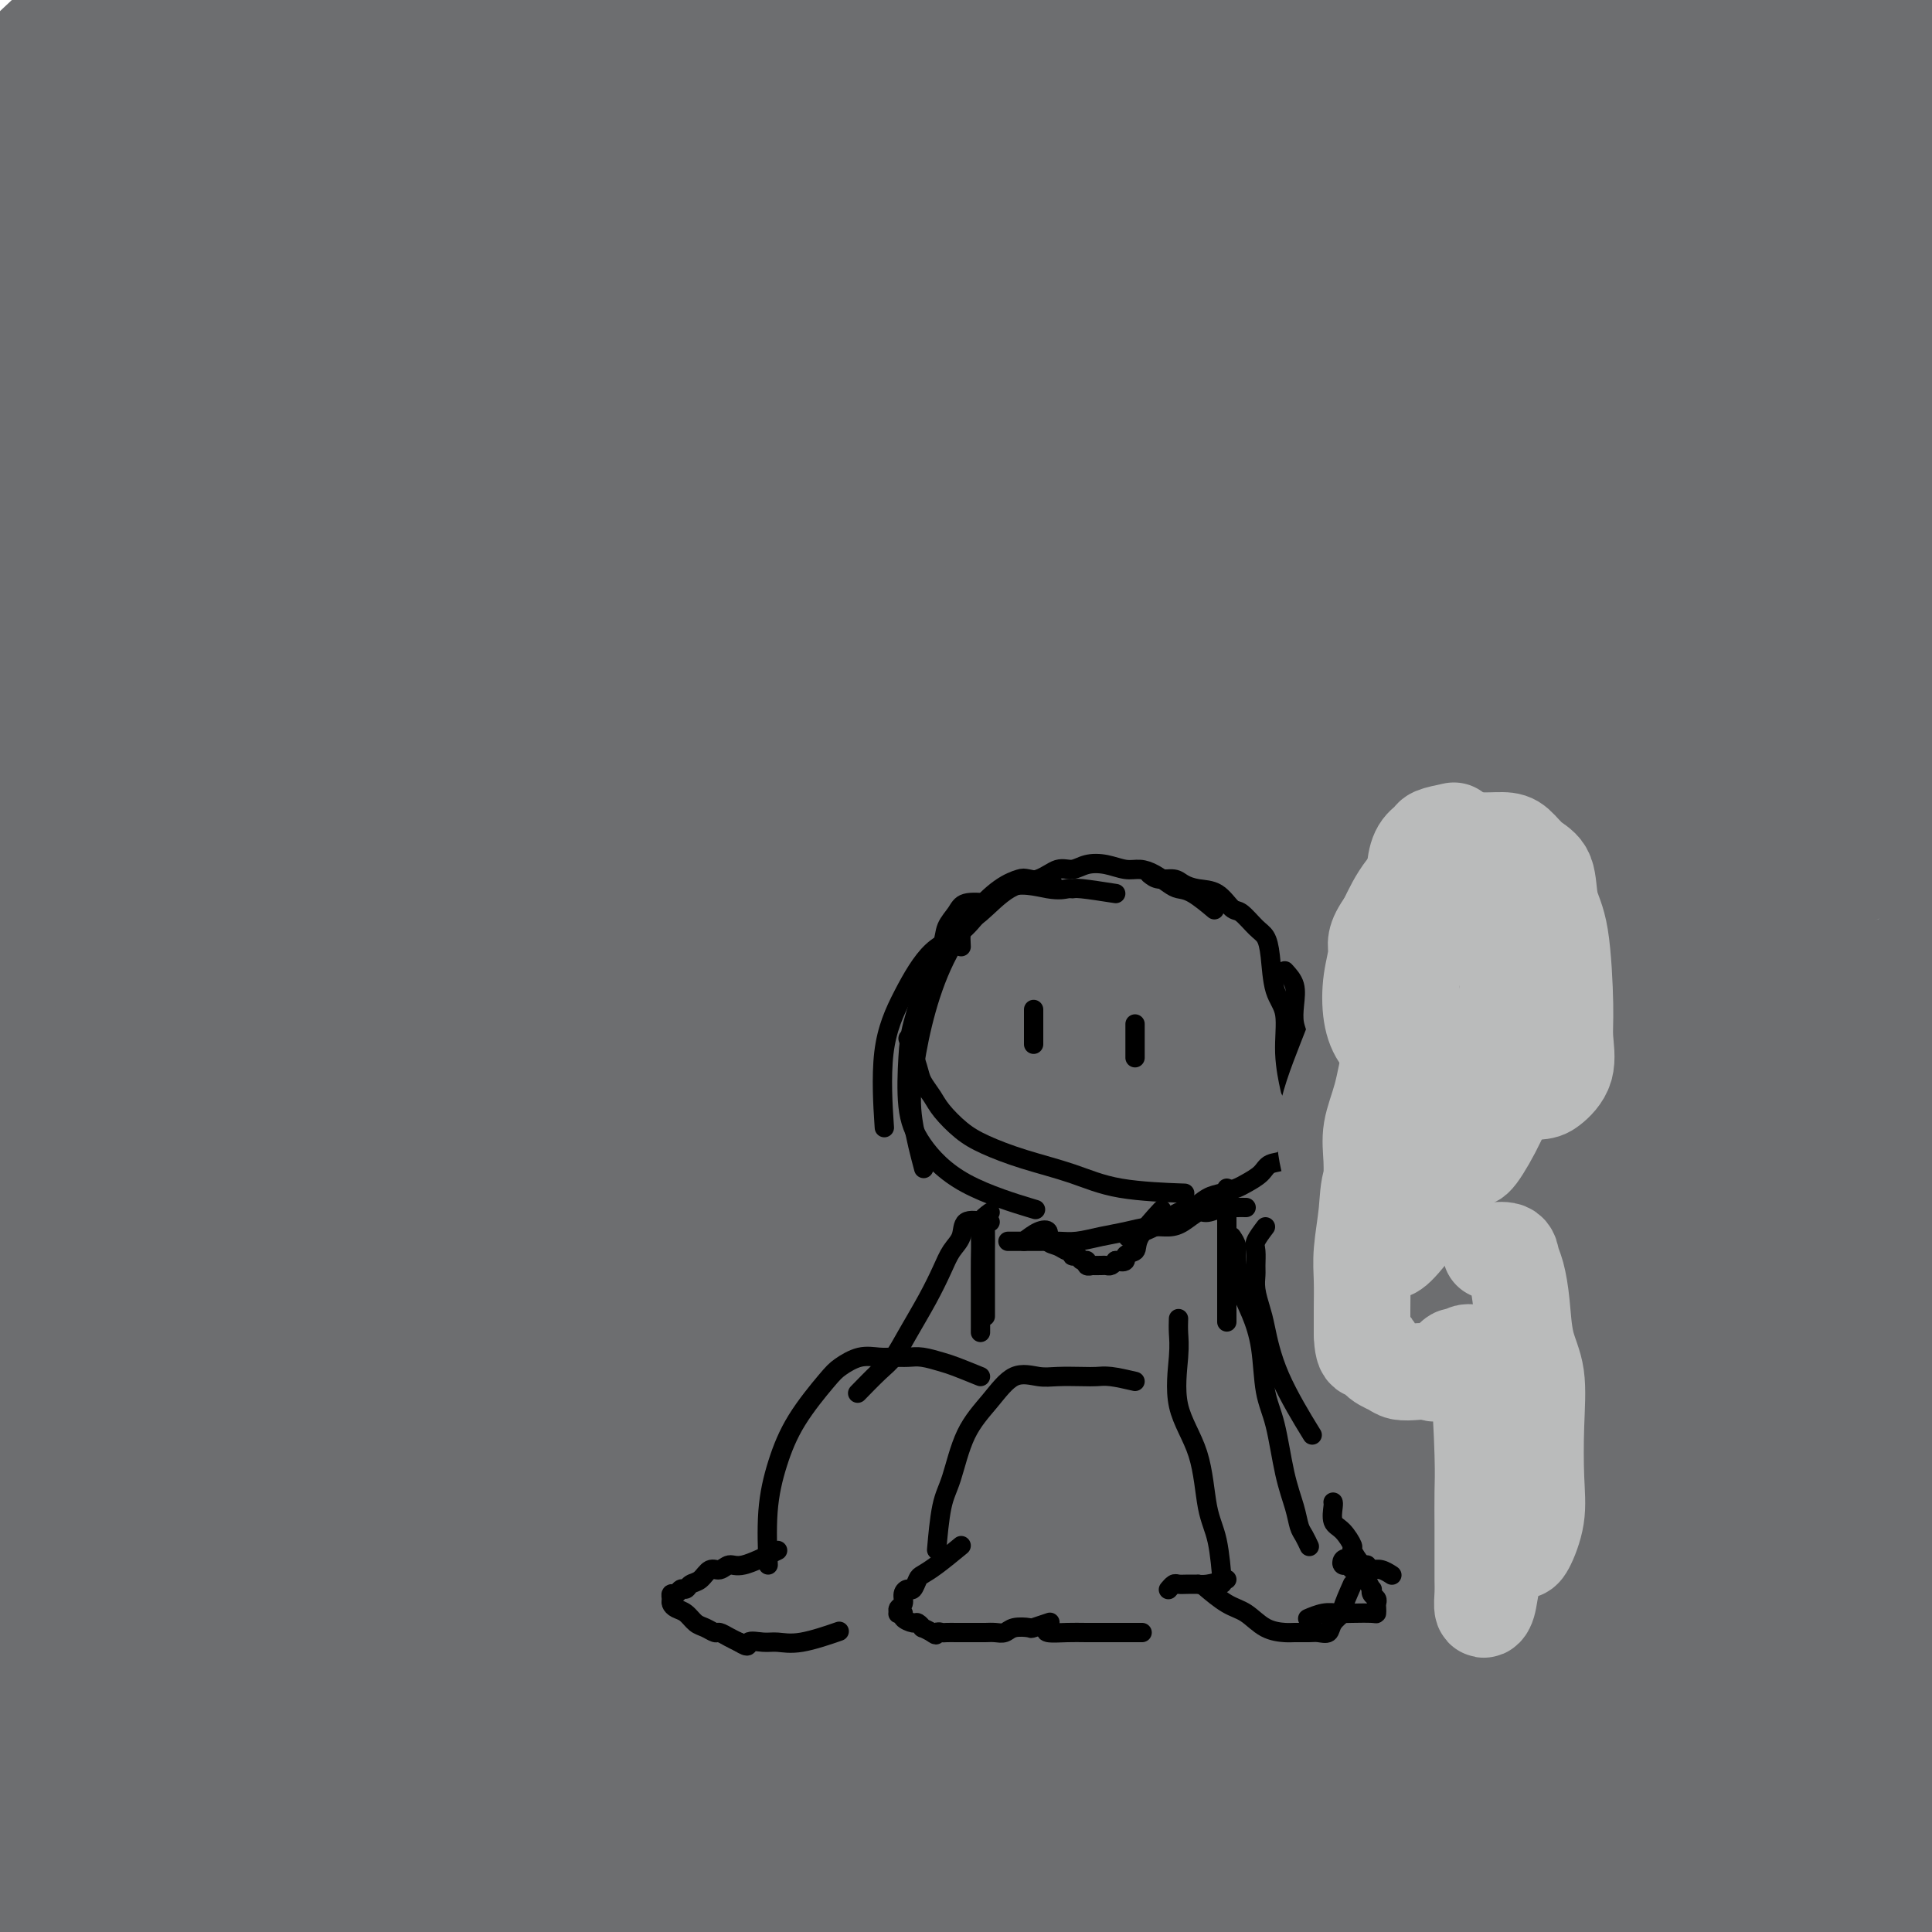
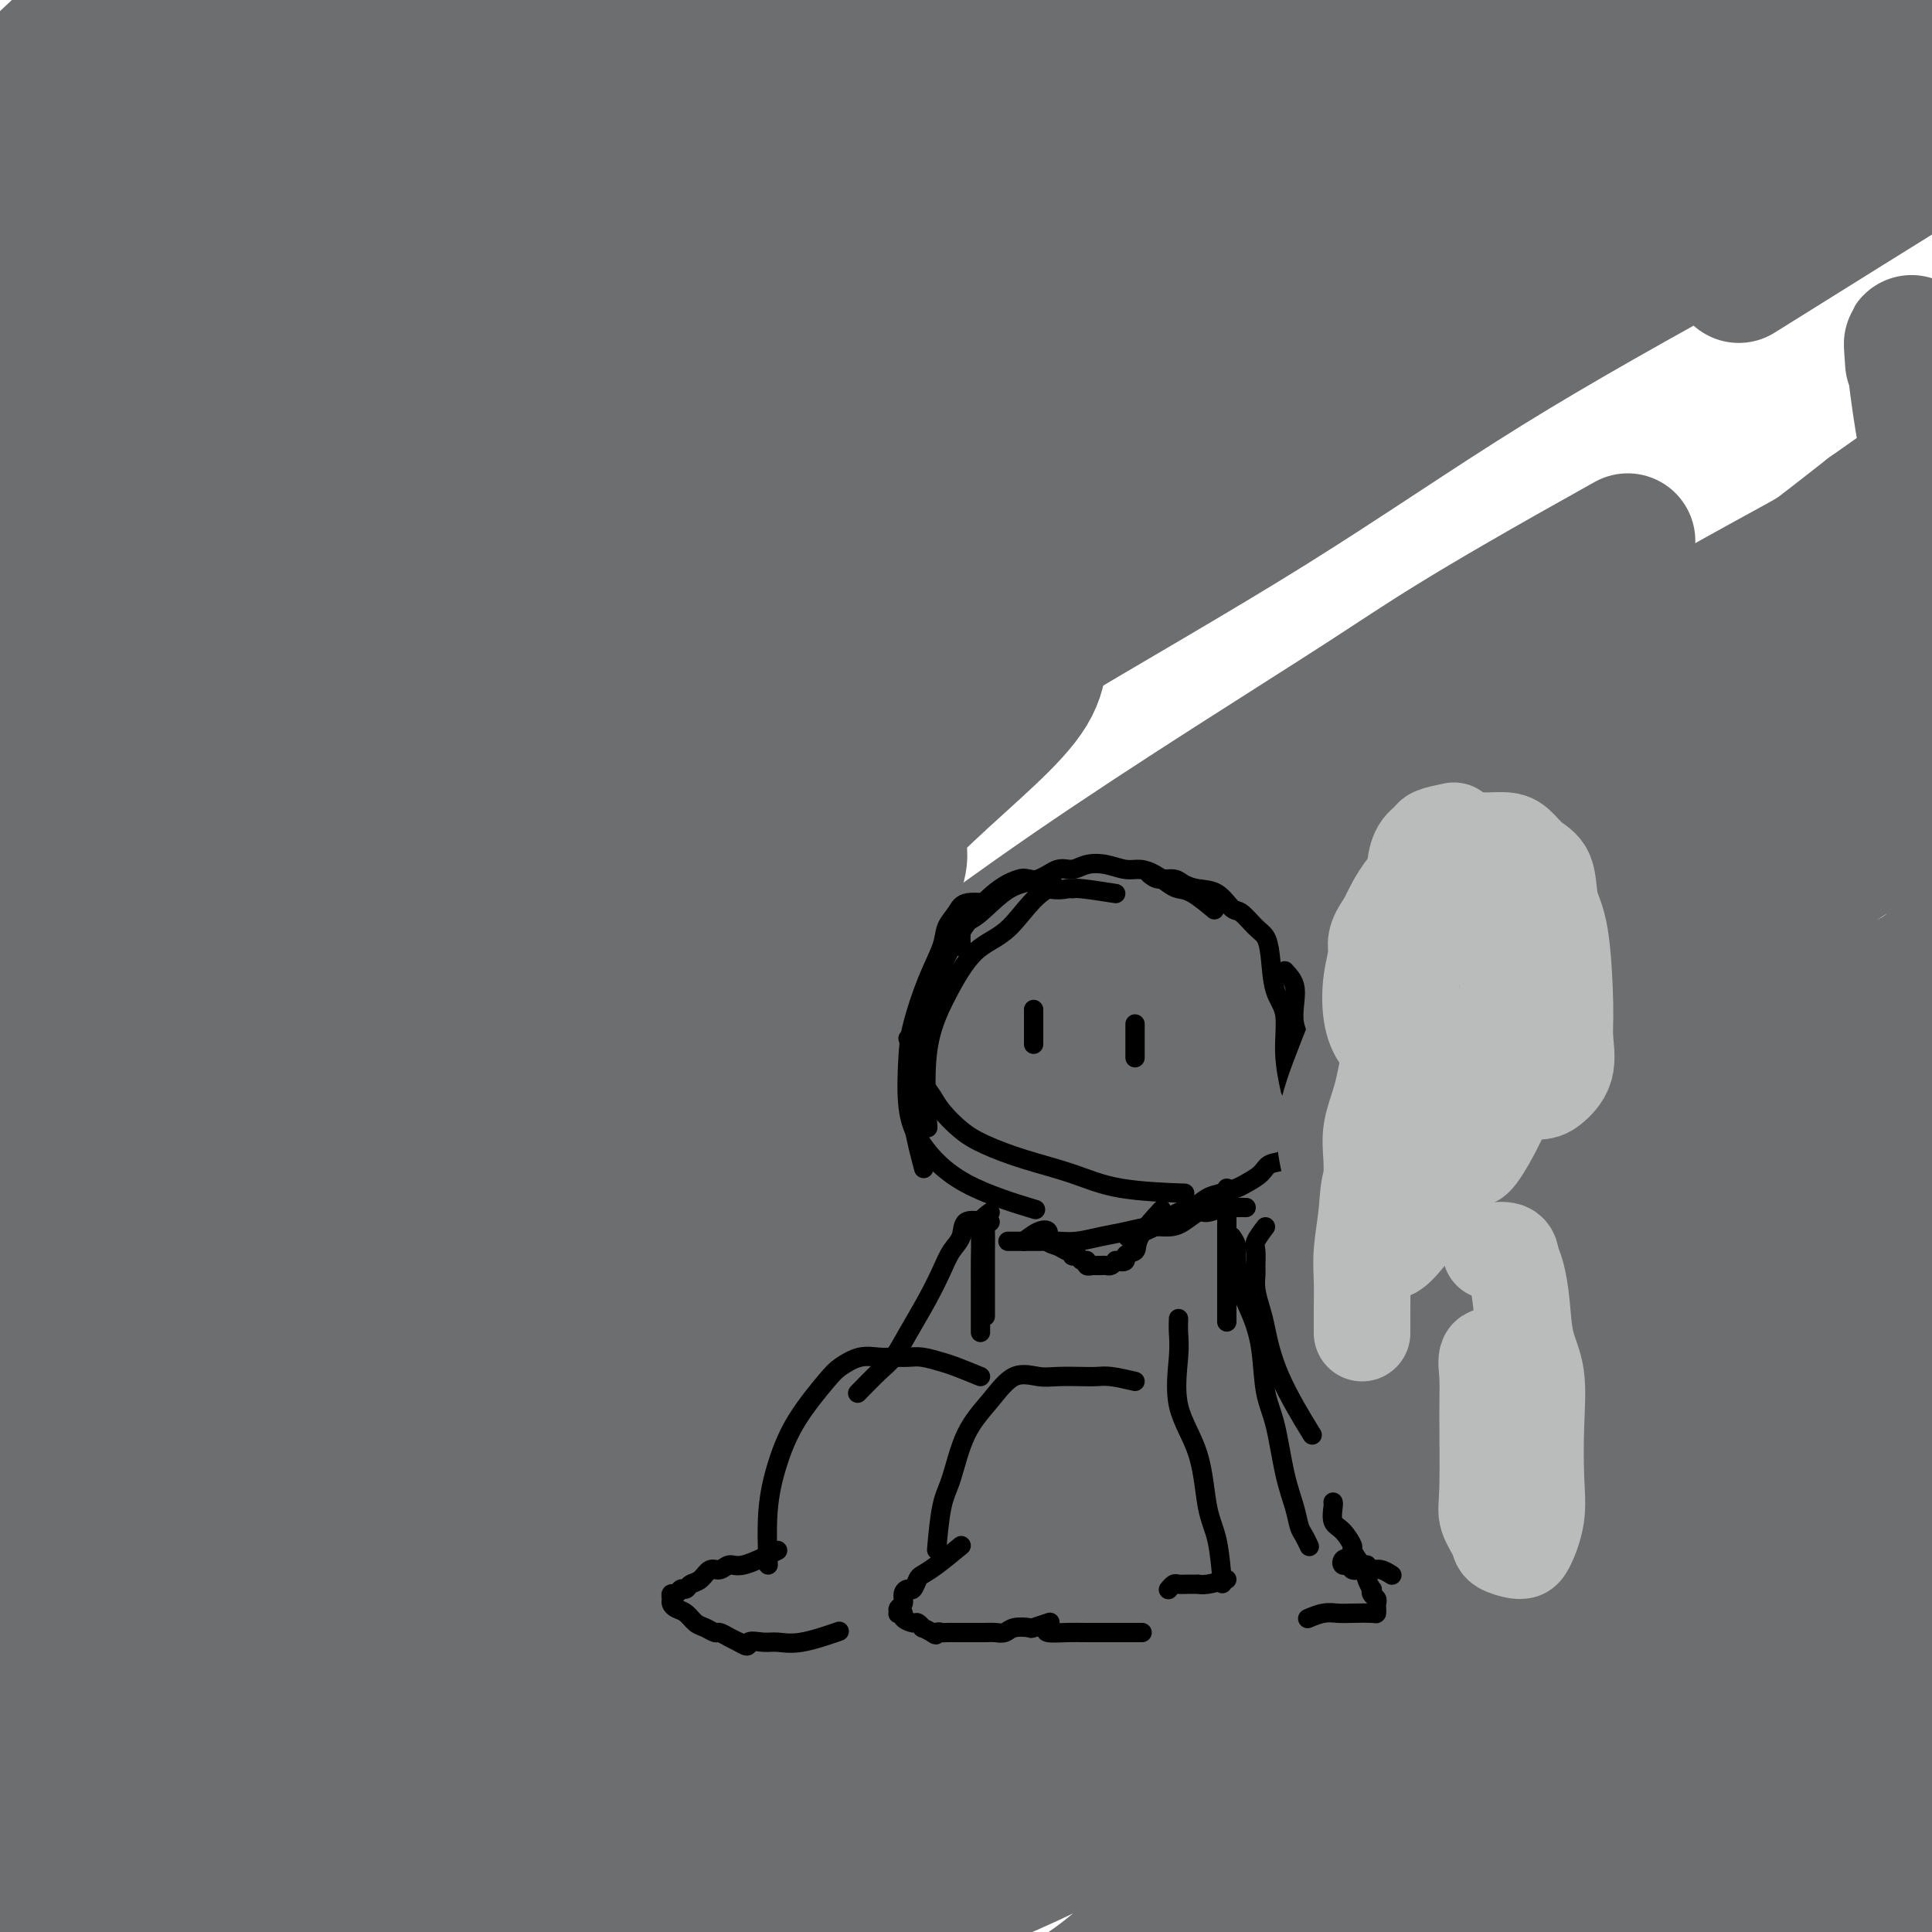
<svg xmlns="http://www.w3.org/2000/svg" viewBox="0 0 400 400" version="1.1">
  <g fill="none" stroke="rgb(109,110,112)" stroke-width="28" stroke-linecap="round" stroke-linejoin="round">
    <path d="M64,9c-3.927,-0.037 -7.854,-0.073 -11,1c-3.146,1.073 -5.511,3.256 -9,6c-3.489,2.744 -8.102,6.047 -13,10c-4.898,3.953 -10.080,8.554 -15,13c-4.920,4.446 -9.579,8.738 -14,13c-4.421,4.262 -8.606,8.494 -12,12c-3.394,3.506 -5.999,6.286 -7,8c-1.001,1.714 -0.398,2.362 -1,3c-0.602,0.638 -2.408,1.268 1,0c3.408,-1.268 12.030,-4.432 21,-10c8.970,-5.568 18.287,-13.539 27,-21c8.713,-7.461 16.821,-14.412 24,-21c7.179,-6.588 13.431,-12.812 17,-17c3.569,-4.188 4.457,-6.339 5,-8c0.543,-1.661 0.740,-2.831 1,-4c0.260,-1.169 0.581,-2.339 0,-3c-0.581,-0.661 -2.064,-0.815 -3,-1c-0.936,-0.185 -1.325,-0.401 -3,-1c-1.675,-0.599 -4.637,-1.582 -9,0c-4.363,1.582 -10.129,5.730 -15,10c-4.871,4.270 -8.847,8.662 -14,13c-5.153,4.338 -11.482,8.621 -18,14c-6.518,5.379 -13.225,11.852 -20,18c-6.775,6.148 -13.619,11.969 -18,16c-4.381,4.031 -6.301,6.270 -7,7c-0.699,0.730 -0.178,-0.049 -1,1c-0.822,1.049 -2.988,3.925 2,0c4.988,-3.925 17.131,-14.650 28,-24c10.869,-9.350 20.465,-17.325 29,-25c8.535,-7.675 16.010,-15.050 21,-21c4.990,-5.950 7.495,-10.475 10,-15" />
    <path d="M60,-17c5.187,-6.505 2.654,-4.768 2,-5c-0.654,-0.232 0.572,-2.434 0,-3c-0.572,-0.566 -2.944,0.505 -4,0c-1.056,-0.505 -0.798,-2.587 -5,0c-4.202,2.587 -12.863,9.842 -21,17c-8.137,7.158 -15.750,14.220 -24,22c-8.250,7.780 -17.136,16.277 -26,24c-8.864,7.723 -17.705,14.673 -23,19c-5.295,4.327 -7.045,6.032 -10,8c-2.955,1.968 -7.114,4.198 -3,1c4.114,-3.198 16.503,-11.824 27,-20c10.497,-8.176 19.103,-15.902 28,-23c8.897,-7.098 18.086,-13.567 24,-18c5.914,-4.433 8.555,-6.828 11,-9c2.445,-2.172 4.695,-4.121 6,-5c1.305,-0.879 1.664,-0.689 2,-1c0.336,-0.311 0.649,-1.122 0,-1c-0.649,0.122 -2.259,1.178 -4,2c-1.741,0.822 -3.614,1.409 -5,2c-1.386,0.591 -2.285,1.184 -4,2c-1.715,0.816 -4.245,1.855 -8,5c-3.755,3.145 -8.736,8.398 -13,13c-4.264,4.602 -7.810,8.555 -12,13c-4.190,4.445 -9.025,9.382 -13,14c-3.975,4.618 -7.090,8.917 -9,12c-1.910,3.083 -2.615,4.950 -3,6c-0.385,1.050 -0.450,1.283 0,2c0.450,0.717 1.414,1.919 6,0c4.586,-1.919 12.793,-6.960 21,-12" />
    <path d="M0,48c7.675,-4.376 16.363,-9.317 25,-15c8.637,-5.683 17.222,-12.108 26,-19c8.778,-6.892 17.749,-14.249 27,-21c9.251,-6.751 18.781,-12.895 26,-18c7.219,-5.105 12.127,-9.172 16,-12c3.873,-2.828 6.711,-4.418 8,-5c1.289,-0.582 1.029,-0.158 1,0c-0.029,0.158 0.172,0.048 0,2c-0.172,1.952 -0.715,5.965 -5,12c-4.285,6.035 -12.310,14.093 -20,23c-7.690,8.907 -15.046,18.665 -23,28c-7.954,9.335 -16.507,18.249 -25,27c-8.493,8.751 -16.927,17.338 -25,26c-8.073,8.662 -15.786,17.398 -21,24c-5.214,6.602 -7.930,11.071 -10,14c-2.070,2.929 -3.495,4.318 -4,5c-0.505,0.682 -0.089,0.657 0,1c0.089,0.343 -0.147,1.055 1,0c1.147,-1.055 3.678,-3.878 6,-6c2.322,-2.122 4.433,-3.542 8,-7c3.567,-3.458 8.588,-8.954 14,-15c5.412,-6.046 11.214,-12.642 18,-20c6.786,-7.358 14.554,-15.479 23,-24c8.446,-8.521 17.570,-17.442 27,-26c9.430,-8.558 19.168,-16.754 28,-24c8.832,-7.246 16.759,-13.541 23,-19c6.241,-5.459 10.797,-10.082 14,-13c3.203,-2.918 5.055,-4.132 6,-5c0.945,-0.868 0.984,-1.391 1,-1c0.016,0.391 0.008,1.695 0,3" />
    <path d="M165,-37c10.877,-8.162 2.069,0.934 -4,8c-6.069,7.066 -9.400,12.104 -16,19c-6.600,6.896 -16.470,15.650 -27,25c-10.530,9.350 -21.720,19.295 -34,30c-12.280,10.705 -25.651,22.168 -39,34c-13.349,11.832 -26.675,24.032 -37,33c-10.325,8.968 -17.650,14.704 -23,19c-5.350,4.296 -8.727,7.154 -11,9c-2.273,1.846 -3.443,2.682 -4,3c-0.557,0.318 -0.500,0.119 -1,0c-0.500,-0.119 -1.556,-0.159 0,-2c1.556,-1.841 5.724,-5.482 11,-11c5.276,-5.518 11.660,-12.914 19,-20c7.340,-7.086 15.637,-13.862 25,-23c9.363,-9.138 19.792,-20.639 32,-32c12.208,-11.361 26.196,-22.584 40,-34c13.804,-11.416 27.423,-23.025 39,-33c11.577,-9.975 21.112,-18.316 28,-25c6.888,-6.684 11.128,-11.711 14,-15c2.872,-3.289 4.375,-4.840 5,-6c0.625,-1.160 0.373,-1.930 0,-1c-0.373,0.930 -0.865,3.561 -9,11c-8.135,7.439 -23.912,19.687 -38,30c-14.088,10.313 -26.486,18.691 -38,27c-11.514,8.309 -22.144,16.550 -32,24c-9.856,7.450 -18.939,14.110 -27,21c-8.061,6.890 -15.099,14.012 -21,20c-5.901,5.988 -10.666,10.843 -15,16c-4.334,5.157 -8.238,10.616 -12,15c-3.762,4.384 -7.381,7.692 -11,11" />
    <path d="M-21,116c-10.682,11.005 -7.887,7.516 -8,7c-0.113,-0.516 -3.134,1.939 -5,3c-1.866,1.061 -2.576,0.727 -3,1c-0.424,0.273 -0.560,1.153 -1,0c-0.440,-1.153 -1.182,-4.338 1,-9c2.182,-4.662 7.288,-10.803 13,-18c5.712,-7.197 12.031,-15.452 19,-23c6.969,-7.548 14.587,-14.388 22,-21c7.413,-6.612 14.620,-12.996 21,-19c6.380,-6.004 11.934,-11.628 17,-16c5.066,-4.372 9.645,-7.492 13,-10c3.355,-2.508 5.484,-4.406 8,-6c2.516,-1.594 5.417,-2.885 8,-4c2.583,-1.115 4.847,-2.054 7,-3c2.153,-0.946 4.194,-1.900 6,-3c1.806,-1.100 3.376,-2.345 5,-3c1.624,-0.655 3.303,-0.718 4,-1c0.697,-0.282 0.414,-0.783 1,0c0.586,0.783 2.043,2.849 -1,8c-3.043,5.151 -10.585,13.387 -18,22c-7.415,8.613 -14.702,17.603 -23,26c-8.298,8.397 -17.605,16.199 -26,25c-8.395,8.801 -15.877,18.599 -23,28c-7.123,9.401 -13.887,18.406 -19,26c-5.113,7.594 -8.574,13.778 -11,19c-2.426,5.222 -3.815,9.482 -5,13c-1.185,3.518 -2.165,6.293 -3,8c-0.835,1.707 -1.524,2.345 0,2c1.524,-0.345 5.262,-1.672 9,-3" />
    <path d="M-13,165c5.308,-3.364 14.079,-11.275 24,-20c9.921,-8.725 20.992,-18.266 32,-29c11.008,-10.734 21.954,-22.662 34,-34c12.046,-11.338 25.194,-22.086 38,-33c12.806,-10.914 25.272,-21.993 37,-32c11.728,-10.007 22.718,-18.942 33,-27c10.282,-8.058 19.856,-15.238 27,-21c7.144,-5.762 11.858,-10.106 15,-13c3.142,-2.894 4.710,-4.336 6,-5c1.290,-0.664 2.300,-0.548 -2,3c-4.300,3.548 -13.910,10.530 -25,19c-11.090,8.470 -23.658,18.428 -37,29c-13.342,10.572 -27.457,21.758 -42,34c-14.543,12.242 -29.513,25.540 -43,38c-13.487,12.460 -25.491,24.081 -37,35c-11.509,10.919 -22.522,21.137 -32,31c-9.478,9.863 -17.420,19.373 -23,26c-5.580,6.627 -8.800,10.371 -11,13c-2.200,2.629 -3.382,4.142 -4,5c-0.618,0.858 -0.673,1.059 0,1c0.673,-0.059 2.074,-0.380 5,-2c2.926,-1.620 7.378,-4.539 13,-8c5.622,-3.461 12.414,-7.464 20,-13c7.586,-5.536 15.965,-12.605 25,-21c9.035,-8.395 18.725,-18.117 30,-28c11.275,-9.883 24.136,-19.927 37,-31c12.864,-11.073 25.733,-23.173 38,-34c12.267,-10.827 23.934,-20.379 35,-29c11.066,-8.621 21.533,-16.310 32,-24" />
    <path d="M212,-5c15.324,-11.569 20.134,-13.992 26,-17c5.866,-3.008 12.789,-6.601 17,-9c4.211,-2.399 5.710,-3.604 7,-4c1.290,-0.396 2.370,0.015 3,0c0.630,-0.015 0.810,-0.457 1,0c0.190,0.457 0.390,1.813 0,3c-0.390,1.187 -1.371,2.205 -4,5c-2.629,2.795 -6.907,7.366 -14,13c-7.093,5.634 -17.000,12.332 -29,21c-12.000,8.668 -26.093,19.306 -41,30c-14.907,10.694 -30.628,21.446 -46,33c-15.372,11.554 -30.396,23.911 -44,36c-13.604,12.089 -25.788,23.909 -37,34c-11.212,10.091 -21.452,18.455 -30,27c-8.548,8.545 -15.405,17.273 -21,25c-5.595,7.727 -9.927,14.452 -14,21c-4.073,6.548 -7.886,12.919 -11,19c-3.114,6.081 -5.531,11.873 -7,16c-1.469,4.127 -1.992,6.590 -2,8c-0.008,1.410 0.499,1.766 0,3c-0.499,1.234 -2.004,3.347 2,0c4.004,-3.347 13.518,-12.155 23,-20c9.482,-7.845 18.931,-14.727 29,-24c10.069,-9.273 20.757,-20.937 32,-32c11.243,-11.063 23.041,-21.524 36,-33c12.959,-11.476 27.080,-23.967 41,-36c13.920,-12.033 27.638,-23.607 41,-35c13.362,-11.393 26.367,-22.606 39,-34c12.633,-11.394 24.895,-22.970 37,-33c12.105,-10.030 24.052,-18.515 36,-27" />
    <path d="M282,-15c11.586,-8.713 22.550,-16.997 35,-25c12.450,-8.003 26.387,-15.726 37,-22c10.613,-6.274 17.904,-11.100 22,-13c4.096,-1.900 4.998,-0.874 6,-1c1.002,-0.126 2.103,-1.404 1,0c-1.103,1.404 -4.411,5.488 -12,12c-7.589,6.512 -19.458,15.450 -31,24c-11.542,8.550 -22.757,16.710 -35,26c-12.243,9.290 -25.516,19.710 -39,31c-13.484,11.290 -27.181,23.450 -42,35c-14.819,11.550 -30.760,22.491 -45,33c-14.240,10.509 -26.778,20.588 -39,30c-12.222,9.412 -24.127,18.157 -34,25c-9.873,6.843 -17.712,11.783 -24,16c-6.288,4.217 -11.023,7.711 -16,11c-4.977,3.289 -10.196,6.375 -16,10c-5.804,3.625 -12.193,7.790 -19,13c-6.807,5.210 -14.032,11.464 -21,18c-6.968,6.536 -13.680,13.354 -20,19c-6.320,5.646 -12.250,10.121 -16,13c-3.750,2.879 -5.320,4.163 -7,6c-1.680,1.837 -3.469,4.228 -3,4c0.469,-0.228 3.198,-3.076 7,-6c3.802,-2.924 8.678,-5.925 14,-10c5.322,-4.075 11.092,-9.225 19,-15c7.908,-5.775 17.955,-12.177 29,-21c11.045,-8.823 23.089,-20.068 37,-31c13.911,-10.932 29.689,-21.552 45,-33c15.311,-11.448 30.156,-23.724 45,-36" />
    <path d="M160,98c38.216,-28.889 35.755,-25.113 43,-30c7.245,-4.887 24.196,-18.439 38,-28c13.804,-9.561 24.460,-15.131 34,-21c9.540,-5.869 17.965,-12.038 25,-17c7.035,-4.962 12.680,-8.716 17,-12c4.320,-3.284 7.313,-6.099 10,-8c2.687,-1.901 5.066,-2.890 6,-4c0.934,-1.110 0.421,-2.341 1,-3c0.579,-0.659 2.249,-0.745 -1,0c-3.249,0.745 -11.417,2.321 -23,7c-11.583,4.679 -26.582,12.463 -42,20c-15.418,7.537 -31.255,14.828 -47,24c-15.745,9.172 -31.397,20.223 -47,31c-15.603,10.777 -31.156,21.278 -47,33c-15.844,11.722 -31.980,24.665 -45,35c-13.020,10.335 -22.923,18.061 -38,32c-15.077,13.939 -35.326,34.092 -44,43c-8.674,8.908 -5.772,6.570 -5,6c0.772,-0.570 -0.587,0.627 0,1c0.587,0.373 3.118,-0.077 10,-4c6.882,-3.923 18.114,-11.317 29,-20c10.886,-8.683 21.425,-18.655 34,-28c12.575,-9.345 27.185,-18.065 42,-29c14.815,-10.935 29.835,-24.086 46,-37c16.165,-12.914 33.476,-25.591 50,-37c16.524,-11.409 32.262,-21.552 47,-31c14.738,-9.448 28.476,-18.203 41,-26c12.524,-7.797 23.833,-14.638 35,-20c11.167,-5.362 22.190,-9.246 31,-12c8.810,-2.754 15.405,-4.377 22,-6" />
    <path d="M382,-43c9.598,-2.626 7.093,-0.191 8,0c0.907,0.191 5.227,-1.862 1,1c-4.227,2.862 -17.002,10.637 -30,19c-12.998,8.363 -26.220,17.313 -41,27c-14.780,9.687 -31.119,20.112 -47,31c-15.881,10.888 -31.305,22.241 -47,34c-15.695,11.759 -31.662,23.926 -48,36c-16.338,12.074 -33.047,24.057 -48,36c-14.953,11.943 -28.152,23.848 -40,35c-11.848,11.152 -22.347,21.552 -31,30c-8.653,8.448 -15.460,14.942 -20,20c-4.540,5.058 -6.815,8.678 -8,11c-1.185,2.322 -1.282,3.346 -2,4c-0.718,0.654 -2.057,0.938 0,1c2.057,0.062 7.511,-0.097 14,-3c6.489,-2.903 14.012,-8.550 23,-15c8.988,-6.450 19.441,-13.701 31,-23c11.559,-9.299 24.226,-20.644 39,-32c14.774,-11.356 31.657,-22.723 48,-35c16.343,-12.277 32.148,-25.463 47,-36c14.852,-10.537 28.753,-18.424 40,-24c11.247,-5.576 19.842,-8.840 27,-13c7.158,-4.160 12.879,-9.214 19,-13c6.121,-3.786 12.640,-6.303 19,-9c6.360,-2.697 12.560,-5.575 19,-8c6.440,-2.425 13.121,-4.398 18,-6c4.879,-1.602 7.957,-2.833 13,-4c5.043,-1.167 12.053,-2.272 17,-3c4.947,-0.728 7.832,-1.081 10,-1c2.168,0.081 3.619,0.594 5,0c1.381,-0.594 2.690,-2.297 4,-4" />
    <path d="M422,13c1.216,-0.481 2.256,0.317 3,0c0.744,-0.317 1.191,-1.747 2,-3c0.809,-1.253 1.978,-2.327 2,-2c0.022,0.327 -1.105,2.056 -10,5c-8.895,2.944 -25.557,7.101 -39,11c-13.443,3.899 -23.665,7.538 -34,12c-10.335,4.462 -20.781,9.747 -32,15c-11.219,5.253 -23.211,10.475 -36,18c-12.789,7.525 -26.376,17.354 -41,27c-14.624,9.646 -30.284,19.111 -45,30c-14.716,10.889 -28.487,23.203 -42,34c-13.513,10.797 -26.768,20.076 -38,30c-11.232,9.924 -20.440,20.492 -28,29c-7.560,8.508 -13.471,14.955 -18,20c-4.529,5.045 -7.675,8.689 -9,11c-1.325,2.311 -0.830,3.289 -1,4c-0.170,0.711 -1.007,1.156 0,1c1.007,-0.156 3.858,-0.911 10,-5c6.142,-4.089 15.575,-11.510 27,-21c11.425,-9.490 24.841,-21.047 40,-33c15.159,-11.953 32.061,-24.301 49,-38c16.939,-13.699 33.916,-28.750 51,-42c17.084,-13.250 34.276,-24.701 50,-37c15.724,-12.299 29.982,-25.447 45,-37c15.018,-11.553 30.798,-21.513 45,-31c14.202,-9.487 26.827,-18.502 37,-25c10.173,-6.498 17.893,-10.480 22,-13c4.107,-2.520 4.602,-3.577 5,-4c0.398,-0.423 0.699,-0.211 1,0" />
    <path d="M438,-31c16.647,-11.478 3.266,-3.672 -6,2c-9.266,5.672 -14.417,9.211 -25,15c-10.583,5.789 -26.596,13.828 -42,23c-15.404,9.172 -30.197,19.477 -45,29c-14.803,9.523 -29.617,18.265 -44,28c-14.383,9.735 -28.335,20.464 -42,30c-13.665,9.536 -27.044,17.879 -39,26c-11.956,8.121 -22.488,16.020 -31,22c-8.512,5.980 -15.003,10.041 -21,14c-5.997,3.959 -11.500,7.815 -17,12c-5.500,4.185 -10.996,8.698 -15,12c-4.004,3.302 -6.515,5.394 -8,7c-1.485,1.606 -1.945,2.726 -3,4c-1.055,1.274 -2.706,2.702 0,1c2.706,-1.702 9.769,-6.534 18,-13c8.231,-6.466 17.631,-14.564 29,-23c11.369,-8.436 24.708,-17.209 38,-27c13.292,-9.791 26.536,-20.600 41,-31c14.464,-10.400 30.146,-20.390 45,-30c14.854,-9.610 28.880,-18.839 42,-27c13.120,-8.161 25.335,-15.254 37,-22c11.665,-6.746 22.778,-13.146 32,-19c9.222,-5.854 16.551,-11.162 23,-15c6.449,-3.838 12.018,-6.207 16,-8c3.982,-1.793 6.378,-3.010 8,-4c1.622,-0.990 2.471,-1.751 3,-2c0.529,-0.249 0.740,0.016 1,0c0.260,-0.016 0.570,-0.312 -2,1c-2.570,1.312 -8.020,4.232 -19,9c-10.980,4.768 -27.490,11.384 -44,18" />
    <path d="M368,1c-18.556,8.240 -32.945,14.839 -49,23c-16.055,8.161 -33.775,17.882 -53,28c-19.225,10.118 -39.954,20.633 -58,32c-18.046,11.367 -33.410,23.587 -48,34c-14.590,10.413 -28.407,19.019 -40,27c-11.593,7.981 -20.961,15.336 -29,22c-8.039,6.664 -14.750,12.638 -21,18c-6.250,5.362 -12.039,10.111 -17,15c-4.961,4.889 -9.095,9.917 -13,15c-3.905,5.083 -7.581,10.222 -10,14c-2.419,3.778 -3.581,6.194 -4,8c-0.419,1.806 -0.094,3.003 0,4c0.094,0.997 -0.043,1.793 0,2c0.043,0.207 0.265,-0.175 3,0c2.735,0.175 7.984,0.909 15,-2c7.016,-2.909 15.799,-9.459 26,-16c10.201,-6.541 21.819,-13.071 36,-22c14.181,-8.929 30.925,-20.255 49,-32c18.075,-11.745 37.479,-23.908 56,-35c18.521,-11.092 36.157,-21.111 52,-31c15.843,-9.889 29.894,-19.646 45,-29c15.106,-9.354 31.267,-18.305 47,-27c15.733,-8.695 31.039,-17.134 46,-25c14.961,-7.866 29.577,-15.159 40,-20c10.423,-4.841 16.651,-7.230 21,-9c4.349,-1.770 6.817,-2.922 9,-4c2.183,-1.078 4.080,-2.083 0,0c-4.080,2.083 -14.137,7.253 -26,14c-11.863,6.747 -25.532,15.071 -40,24c-14.468,8.929 -29.734,18.465 -45,28" />
-     <path d="M360,57c-25.718,15.914 -34.513,22.698 -48,33c-13.487,10.302 -31.666,24.122 -49,37c-17.334,12.878 -33.822,24.813 -50,38c-16.178,13.187 -32.046,27.627 -48,41c-15.954,13.373 -31.993,25.678 -47,39c-15.007,13.322 -28.981,27.661 -44,41c-15.019,13.339 -31.083,25.677 -43,36c-11.917,10.323 -19.687,18.632 -25,24c-5.313,5.368 -8.168,7.794 -11,10c-2.832,2.206 -5.640,4.190 -4,2c1.640,-2.190 7.730,-8.555 15,-15c7.270,-6.445 15.721,-12.970 26,-22c10.279,-9.030 22.387,-20.566 36,-32c13.613,-11.434 28.732,-22.767 45,-35c16.268,-12.233 33.684,-25.366 52,-39c18.316,-13.634 37.533,-27.770 57,-41c19.467,-13.230 39.184,-25.555 57,-38c17.816,-12.445 33.729,-25.009 50,-36c16.271,-10.991 32.898,-20.408 48,-29c15.102,-8.592 28.679,-16.358 42,-22c13.321,-5.642 26.384,-9.159 38,-13c11.616,-3.841 21.783,-8.007 31,-11c9.217,-2.993 17.483,-4.813 21,-6c3.517,-1.187 2.284,-1.741 2,-2c-0.284,-0.259 0.381,-0.224 1,0c0.619,0.224 1.191,0.637 -5,4c-6.191,3.363 -19.144,9.675 -32,16c-12.856,6.325 -25.615,12.665 -40,20c-14.385,7.335 -30.396,15.667 -47,25c-16.604,9.333 -33.802,19.666 -51,30" />
    <path d="M337,112c-36.469,20.346 -40.642,23.711 -55,33c-14.358,9.289 -38.900,24.502 -60,39c-21.100,14.498 -38.759,28.283 -57,41c-18.241,12.717 -37.064,24.368 -54,36c-16.936,11.632 -31.984,23.247 -47,34c-15.016,10.753 -30.000,20.644 -41,28c-11.000,7.356 -18.015,12.177 -23,15c-4.985,2.823 -7.939,3.649 -10,4c-2.061,0.351 -3.228,0.228 -4,0c-0.772,-0.228 -1.150,-0.562 0,-3c1.150,-2.438 3.828,-6.980 8,-13c4.172,-6.020 9.837,-13.518 16,-21c6.163,-7.482 12.825,-14.948 20,-23c7.175,-8.052 14.863,-16.691 24,-26c9.137,-9.309 19.722,-19.287 30,-29c10.278,-9.713 20.247,-19.161 30,-28c9.753,-8.839 19.289,-17.069 28,-24c8.711,-6.931 16.598,-12.562 22,-17c5.402,-4.438 8.319,-7.685 10,-9c1.681,-1.315 2.125,-0.700 3,-1c0.875,-0.300 2.180,-1.514 0,1c-2.180,2.514 -7.846,8.757 -17,16c-9.154,7.243 -21.798,15.486 -34,25c-12.202,9.514 -23.964,20.301 -36,31c-12.036,10.699 -24.347,21.312 -37,32c-12.653,10.688 -25.647,21.452 -36,32c-10.353,10.548 -18.064,20.879 -23,27c-4.936,6.121 -7.098,8.033 -9,10c-1.902,1.967 -3.543,3.991 -1,2c2.543,-1.991 9.272,-7.995 16,-14" />
    <path d="M0,310c6.418,-4.773 14.962,-10.706 23,-17c8.038,-6.294 15.570,-12.949 24,-21c8.430,-8.051 17.758,-17.499 28,-26c10.242,-8.501 21.396,-16.056 31,-23c9.604,-6.944 17.656,-13.276 23,-18c5.344,-4.724 7.981,-7.838 10,-10c2.019,-2.162 3.420,-3.371 3,-2c-0.420,1.371 -2.663,5.322 -9,12c-6.337,6.678 -16.770,16.083 -28,27c-11.230,10.917 -23.257,23.346 -35,34c-11.743,10.654 -23.203,19.532 -33,28c-9.797,8.468 -17.930,16.525 -25,24c-7.070,7.475 -13.077,14.366 -16,18c-2.923,3.634 -2.761,4.009 -5,6c-2.239,1.991 -6.877,5.598 0,1c6.877,-4.598 25.270,-17.403 40,-29c14.730,-11.597 25.798,-21.988 38,-32c12.202,-10.012 25.540,-19.645 38,-29c12.460,-9.355 24.043,-18.434 34,-27c9.957,-8.566 18.289,-16.621 25,-23c6.711,-6.379 11.803,-11.081 15,-15c3.197,-3.919 4.499,-7.055 5,-9c0.501,-1.945 0.200,-2.699 0,-4c-0.200,-1.301 -0.300,-3.150 -7,0c-6.700,3.150 -20.000,11.297 -34,19c-14.000,7.703 -28.701,14.962 -42,23c-13.299,8.038 -25.196,16.856 -36,24c-10.804,7.144 -20.515,12.612 -29,18c-8.485,5.388 -15.742,10.694 -23,16" />
    <path d="M15,275c-16.799,11.543 -14.798,11.401 -17,13c-2.202,1.599 -8.607,4.939 -12,7c-3.393,2.061 -3.772,2.841 -5,3c-1.228,0.159 -3.304,-0.305 -4,0c-0.696,0.305 -0.013,1.378 0,0c0.013,-1.378 -0.644,-5.207 0,-8c0.644,-2.793 2.591,-4.552 5,-9c2.409,-4.448 5.282,-11.587 9,-18c3.718,-6.413 8.281,-12.100 12,-18c3.719,-5.900 6.593,-12.014 11,-18c4.407,-5.986 10.348,-11.845 15,-17c4.652,-5.155 8.017,-9.606 11,-13c2.983,-3.394 5.585,-5.733 7,-7c1.415,-1.267 1.644,-1.464 2,-1c0.356,0.464 0.840,1.587 -1,5c-1.840,3.413 -6.005,9.114 -10,15c-3.995,5.886 -7.821,11.955 -12,18c-4.179,6.045 -8.710,12.066 -13,18c-4.290,5.934 -8.340,11.782 -13,18c-4.660,6.218 -9.931,12.807 -14,19c-4.069,6.193 -6.937,11.992 -9,16c-2.063,4.008 -3.320,6.227 -4,8c-0.680,1.773 -0.782,3.101 0,2c0.782,-1.101 2.449,-4.630 7,-10c4.551,-5.370 11.988,-12.580 20,-20c8.012,-7.420 16.601,-15.051 26,-24c9.399,-8.949 19.607,-19.217 31,-29c11.393,-9.783 23.969,-19.081 36,-28c12.031,-8.919 23.515,-17.460 35,-26" />
    <path d="M128,171c16.517,-12.323 22.309,-16.129 29,-20c6.691,-3.871 14.280,-7.807 20,-11c5.720,-3.193 9.572,-5.645 13,-7c3.428,-1.355 6.433,-1.615 9,-2c2.567,-0.385 4.698,-0.895 7,-1c2.302,-0.105 4.777,0.195 6,0c1.223,-0.195 1.194,-0.884 2,1c0.806,1.884 2.448,6.342 -1,12c-3.448,5.658 -11.985,12.515 -21,21c-9.015,8.485 -18.508,18.596 -29,29c-10.492,10.404 -21.982,21.100 -33,32c-11.018,10.900 -21.563,22.005 -33,34c-11.437,11.995 -23.767,24.879 -35,37c-11.233,12.121 -21.368,23.479 -30,34c-8.632,10.521 -15.761,20.205 -22,29c-6.239,8.795 -11.588,16.700 -15,22c-3.412,5.300 -4.887,7.994 -6,10c-1.113,2.006 -1.865,3.325 -2,4c-0.135,0.675 0.347,0.707 4,-2c3.653,-2.707 10.479,-8.154 19,-14c8.521,-5.846 18.738,-12.092 29,-20c10.262,-7.908 20.568,-17.476 33,-27c12.432,-9.524 26.990,-19.002 42,-30c15.010,-10.998 30.471,-23.515 47,-36c16.529,-12.485 34.125,-24.936 52,-37c17.875,-12.064 36.028,-23.739 53,-36c16.972,-12.261 32.762,-25.109 48,-36c15.238,-10.891 29.925,-19.826 42,-28c12.075,-8.174 21.537,-15.587 31,-23" />
    <path d="M387,106c39.262,-27.748 24.418,-17.117 23,-15c-1.418,2.117 10.592,-4.280 17,-8c6.408,-3.720 7.214,-4.762 9,-6c1.786,-1.238 4.551,-2.671 6,-4c1.449,-1.329 1.582,-2.553 2,-3c0.418,-0.447 1.123,-0.116 1,0c-0.123,0.116 -1.072,0.018 -2,1c-0.928,0.982 -1.834,3.043 -7,7c-5.166,3.957 -14.591,9.809 -25,16c-10.409,6.191 -21.803,12.722 -34,20c-12.197,7.278 -25.197,15.304 -40,24c-14.803,8.696 -31.408,18.061 -49,29c-17.592,10.939 -36.171,23.450 -54,36c-17.829,12.550 -34.908,25.139 -52,37c-17.092,11.861 -34.198,22.995 -49,34c-14.802,11.005 -27.300,21.883 -39,32c-11.700,10.117 -22.603,19.473 -33,28c-10.397,8.527 -20.287,16.224 -30,25c-9.713,8.776 -19.250,18.632 -27,27c-7.750,8.368 -13.713,15.248 -19,21c-5.287,5.752 -9.898,10.375 -12,13c-2.102,2.625 -1.695,3.250 -2,4c-0.305,0.750 -1.322,1.624 -1,1c0.322,-0.624 1.984,-2.746 7,-8c5.016,-5.254 13.387,-13.640 23,-22c9.613,-8.360 20.468,-16.693 32,-27c11.532,-10.307 23.739,-22.588 37,-34c13.261,-11.412 27.575,-21.956 43,-34c15.425,-12.044 31.961,-25.589 48,-38c16.039,-12.411 31.583,-23.689 47,-35c15.417,-11.311 30.709,-22.656 46,-34" />
    <path d="M253,193c36.260,-27.053 34.910,-24.185 43,-29c8.090,-4.815 25.618,-17.311 41,-27c15.382,-9.689 28.616,-16.570 42,-24c13.384,-7.430 26.916,-15.407 39,-21c12.084,-5.593 22.720,-8.801 31,-12c8.280,-3.199 14.203,-6.388 18,-8c3.797,-1.612 5.468,-1.646 6,-2c0.532,-0.354 -0.073,-1.029 0,-1c0.073,0.029 0.825,0.762 -2,3c-2.825,2.238 -9.226,5.979 -18,12c-8.774,6.021 -19.921,14.320 -32,23c-12.079,8.680 -25.091,17.741 -39,28c-13.909,10.259 -28.715,21.715 -44,33c-15.285,11.285 -31.050,22.399 -48,36c-16.950,13.601 -35.086,29.688 -49,41c-13.914,11.312 -23.604,17.849 -49,39c-25.396,21.151 -66.496,56.916 -90,78c-23.504,21.084 -29.411,27.487 -38,36c-8.589,8.513 -19.859,19.137 -29,28c-9.141,8.863 -16.154,15.964 -21,21c-4.846,5.036 -7.526,8.005 -9,10c-1.474,1.995 -1.741,3.014 -2,3c-0.259,-0.014 -0.511,-1.061 1,-3c1.511,-1.939 4.783,-4.771 11,-10c6.217,-5.229 15.379,-12.857 25,-22c9.621,-9.143 19.703,-19.801 32,-30c12.297,-10.199 26.811,-19.938 42,-31c15.189,-11.062 31.054,-23.446 48,-36c16.946,-12.554 34.973,-25.277 53,-38" />
    <path d="M215,290c32.212,-22.427 41.243,-25.994 56,-36c14.757,-10.006 35.242,-26.452 53,-39c17.758,-12.548 32.790,-21.198 47,-30c14.210,-8.802 27.596,-17.756 40,-25c12.404,-7.244 23.824,-12.778 34,-18c10.176,-5.222 19.109,-10.132 26,-14c6.891,-3.868 11.742,-6.695 18,-10c6.258,-3.305 13.925,-7.089 18,-10c4.075,-2.911 4.560,-4.951 4,-6c-0.560,-1.049 -2.165,-1.109 0,-2c2.165,-0.891 8.101,-2.613 1,1c-7.101,3.613 -27.239,12.563 -43,20c-15.761,7.437 -27.146,13.363 -40,20c-12.854,6.637 -27.179,13.985 -42,23c-14.821,9.015 -30.138,19.695 -48,31c-17.862,11.305 -38.267,23.233 -57,36c-18.733,12.767 -35.793,26.372 -53,40c-17.207,13.628 -34.559,27.277 -50,39c-15.441,11.723 -28.969,21.520 -41,30c-12.031,8.480 -22.565,15.645 -30,21c-7.435,5.355 -11.771,8.901 -15,11c-3.229,2.099 -5.351,2.753 -7,3c-1.649,0.247 -2.826,0.089 -4,0c-1.174,-0.089 -2.346,-0.110 -3,0c-0.654,0.110 -0.789,0.350 -1,0c-0.211,-0.350 -0.499,-1.290 -1,-2c-0.501,-0.710 -1.217,-1.190 2,-5c3.217,-3.810 10.366,-10.949 18,-18c7.634,-7.051 15.753,-14.015 25,-22c9.247,-7.985 19.624,-16.993 30,-26" />
    <path d="M152,302c14.608,-11.689 23.627,-16.913 34,-24c10.373,-7.087 22.098,-16.039 34,-24c11.902,-7.961 23.981,-14.932 36,-22c12.019,-7.068 23.978,-14.232 35,-21c11.022,-6.768 21.106,-13.141 30,-18c8.894,-4.859 16.597,-8.203 22,-11c5.403,-2.797 8.504,-5.046 10,-6c1.496,-0.954 1.386,-0.612 2,-1c0.614,-0.388 1.952,-1.505 1,-1c-0.952,0.505 -4.193,2.634 -10,6c-5.807,3.366 -14.180,7.970 -42,23c-27.820,15.030 -75.088,40.487 -103,57c-27.912,16.513 -36.467,24.083 -50,34c-13.533,9.917 -32.045,22.182 -47,33c-14.955,10.818 -26.353,20.188 -37,29c-10.647,8.812 -20.544,17.066 -28,23c-7.456,5.934 -12.473,9.550 -16,12c-3.527,2.450 -5.565,3.736 -7,5c-1.435,1.264 -2.268,2.508 -3,3c-0.732,0.492 -1.364,0.233 -1,0c0.364,-0.233 1.725,-0.439 3,-1c1.275,-0.561 2.464,-1.475 7,-4c4.536,-2.525 12.420,-6.660 20,-12c7.580,-5.340 14.857,-11.885 24,-18c9.143,-6.115 20.154,-11.800 31,-18c10.846,-6.200 21.527,-12.914 33,-20c11.473,-7.086 23.736,-14.543 36,-22" />
    <path d="M166,304c30.190,-18.064 29.164,-15.725 37,-19c7.836,-3.275 24.532,-12.164 39,-19c14.468,-6.836 26.707,-11.620 40,-17c13.293,-5.380 27.639,-11.356 42,-17c14.361,-5.644 28.736,-10.954 43,-16c14.264,-5.046 28.418,-9.826 42,-14c13.582,-4.174 26.593,-7.740 39,-12c12.407,-4.260 24.212,-9.212 35,-13c10.788,-3.788 20.560,-6.412 25,-9c4.440,-2.588 3.550,-5.141 3,-6c-0.550,-0.859 -0.759,-0.024 0,0c0.759,0.024 2.487,-0.763 1,0c-1.487,0.763 -6.190,3.077 -18,7c-11.810,3.923 -30.727,9.456 -48,15c-17.273,5.544 -32.903,11.098 -49,18c-16.097,6.902 -32.663,15.153 -50,23c-17.337,7.847 -35.446,15.289 -53,25c-17.554,9.711 -34.555,21.691 -52,33c-17.445,11.309 -35.336,21.947 -51,33c-15.664,11.053 -29.103,22.520 -42,33c-12.897,10.480 -25.251,19.973 -35,28c-9.749,8.027 -16.891,14.589 -22,19c-5.109,4.411 -8.185,6.673 -10,8c-1.815,1.327 -2.370,1.719 -3,2c-0.630,0.281 -1.335,0.450 -1,0c0.335,-0.450 1.712,-1.520 6,-5c4.288,-3.480 11.489,-9.369 19,-15c7.511,-5.631 15.333,-11.004 25,-18c9.667,-6.996 21.180,-15.614 34,-24c12.820,-8.386 26.949,-16.539 43,-26c16.051,-9.461 34.026,-20.231 52,-31" />
    <path d="M257,287c24.139,-14.934 36.988,-23.770 53,-33c16.012,-9.230 35.188,-18.854 52,-29c16.812,-10.146 31.259,-20.815 45,-30c13.741,-9.185 26.776,-16.887 38,-24c11.224,-7.113 20.637,-13.639 30,-19c9.363,-5.361 18.675,-9.559 25,-14c6.325,-4.441 9.664,-9.126 11,-11c1.336,-1.874 0.668,-0.937 0,0" />
    <path d="M386,237c-2.005,-0.264 -4.009,-0.528 -6,0c-1.991,0.528 -3.968,1.848 -8,4c-4.032,2.152 -10.118,5.137 -16,9c-5.882,3.863 -11.559,8.605 -18,13c-6.441,4.395 -13.646,8.443 -21,12c-7.354,3.557 -14.856,6.623 -22,10c-7.144,3.377 -13.931,7.067 -21,11c-7.069,3.933 -14.421,8.110 -22,13c-7.579,4.890 -15.384,10.492 -23,16c-7.616,5.508 -15.041,10.921 -22,16c-6.959,5.079 -13.452,9.825 -20,15c-6.548,5.175 -13.151,10.778 -19,16c-5.849,5.222 -10.944,10.061 -16,14c-5.056,3.939 -10.074,6.976 -14,10c-3.926,3.024 -6.761,6.036 -9,8c-2.239,1.964 -3.881,2.882 -5,4c-1.119,1.118 -1.715,2.437 -2,3c-0.285,0.563 -0.260,0.369 0,1c0.260,0.631 0.755,2.086 4,0c3.245,-2.086 9.240,-7.711 16,-13c6.760,-5.289 14.286,-10.240 23,-15c8.714,-4.760 18.618,-9.328 28,-15c9.382,-5.672 18.243,-12.446 28,-19c9.757,-6.554 20.409,-12.887 31,-19c10.591,-6.113 21.120,-12.007 32,-19c10.880,-6.993 22.112,-15.084 34,-22c11.888,-6.916 24.434,-12.658 36,-19c11.566,-6.342 22.152,-13.284 32,-19c9.848,-5.716 18.956,-10.204 27,-14c8.044,-3.796 15.022,-6.898 22,-10" />
    <path d="M435,228c20.653,-10.674 13.784,-6.359 13,-6c-0.784,0.359 4.517,-3.239 7,-5c2.483,-1.761 2.147,-1.687 2,-2c-0.147,-0.313 -0.104,-1.014 -3,0c-2.896,1.014 -8.731,3.744 -17,8c-8.269,4.256 -18.971,10.038 -30,16c-11.029,5.962 -22.386,12.104 -34,19c-11.614,6.896 -23.486,14.547 -37,22c-13.514,7.453 -28.669,14.708 -43,23c-14.331,8.292 -27.838,17.619 -40,25c-12.162,7.381 -22.979,12.814 -35,20c-12.021,7.186 -25.245,16.123 -31,20c-5.755,3.877 -4.042,2.694 -27,20c-22.958,17.306 -70.588,53.101 -92,69c-21.412,15.899 -16.605,11.903 -17,12c-0.395,0.097 -5.991,4.288 -5,3c0.991,-1.288 8.570,-8.054 16,-15c7.430,-6.946 14.713,-14.074 23,-21c8.287,-6.926 17.579,-13.652 27,-21c9.421,-7.348 18.970,-15.317 29,-23c10.030,-7.683 20.539,-15.078 31,-22c10.461,-6.922 20.872,-13.371 32,-21c11.128,-7.629 22.972,-16.437 35,-24c12.028,-7.563 24.238,-13.882 36,-21c11.762,-7.118 23.075,-15.034 34,-22c10.925,-6.966 21.463,-12.983 32,-19" />
    <path d="M341,263c30.663,-18.974 22.820,-12.907 23,-12c0.180,0.907 8.383,-3.344 13,-6c4.617,-2.656 5.646,-3.716 7,-4c1.354,-0.284 3.032,0.209 2,0c-1.032,-0.209 -4.773,-1.120 -13,2c-8.227,3.120 -20.940,10.270 -33,16c-12.060,5.730 -23.466,10.041 -35,15c-11.534,4.959 -23.195,10.566 -36,17c-12.805,6.434 -26.755,13.696 -40,21c-13.245,7.304 -25.786,14.650 -38,22c-12.214,7.350 -24.102,14.704 -35,21c-10.898,6.296 -20.804,11.535 -30,17c-9.196,5.465 -17.680,11.156 -24,15c-6.320,3.844 -10.476,5.840 -14,8c-3.524,2.160 -6.416,4.485 -8,6c-1.584,1.515 -1.861,2.220 -3,3c-1.139,0.780 -3.139,1.636 -1,2c2.139,0.364 8.417,0.235 15,-1c6.583,-1.235 13.469,-3.577 21,-7c7.531,-3.423 15.705,-7.929 26,-13c10.295,-5.071 22.709,-10.707 35,-17c12.291,-6.293 24.457,-13.242 38,-20c13.543,-6.758 28.463,-13.326 42,-20c13.537,-6.674 25.692,-13.453 38,-20c12.308,-6.547 24.770,-12.862 37,-19c12.230,-6.138 24.226,-12.099 35,-17c10.774,-4.901 20.324,-8.743 29,-13c8.676,-4.257 16.479,-8.931 22,-12c5.521,-3.069 8.761,-4.535 12,-6" />
-     <path d="M426,241c49.805,-25.190 17.319,-9.663 6,-4c-11.319,5.663 -1.471,1.464 2,0c3.471,-1.464 0.564,-0.192 -6,4c-6.564,4.192 -16.787,11.306 -27,18c-10.213,6.694 -20.418,12.969 -31,20c-10.582,7.031 -21.541,14.817 -33,22c-11.459,7.183 -23.417,13.764 -35,21c-11.583,7.236 -22.790,15.126 -32,22c-9.210,6.874 -16.425,12.730 -26,21c-9.575,8.270 -21.512,18.953 -27,24c-5.488,5.047 -4.527,4.459 -5,5c-0.473,0.541 -2.380,2.210 -3,3c-0.620,0.790 0.047,0.699 0,1c-0.047,0.301 -0.810,0.992 0,1c0.810,0.008 3.192,-0.668 8,-4c4.808,-3.332 12.044,-9.320 20,-15c7.956,-5.680 16.634,-11.051 26,-17c9.366,-5.949 19.421,-12.475 30,-20c10.579,-7.525 21.682,-16.049 33,-23c11.318,-6.951 22.852,-12.328 34,-18c11.148,-5.672 21.911,-11.641 31,-17c9.089,-5.359 16.504,-10.110 22,-13c5.496,-2.890 9.072,-3.918 12,-5c2.928,-1.082 5.207,-2.218 6,-3c0.793,-0.782 0.098,-1.211 0,-1c-0.098,0.211 0.401,1.060 -2,4c-2.401,2.940 -7.700,7.970 -13,13" />
    <path d="M416,280c-8.074,5.371 -20.759,10.799 -34,18c-13.241,7.201 -27.037,16.175 -42,24c-14.963,7.825 -31.093,14.499 -47,22c-15.907,7.501 -31.591,15.828 -45,23c-13.409,7.172 -24.542,13.190 -35,18c-10.458,4.810 -20.241,8.413 -27,11c-6.759,2.587 -10.494,4.159 -13,5c-2.506,0.841 -3.784,0.951 -5,1c-1.216,0.049 -2.369,0.037 -3,0c-0.631,-0.037 -0.740,-0.098 -1,0c-0.260,0.098 -0.672,0.354 -1,0c-0.328,-0.354 -0.571,-1.318 0,-2c0.571,-0.682 1.955,-1.081 2,-1c0.045,0.081 -1.249,0.643 6,-4c7.249,-4.643 23.042,-14.490 43,-25c19.958,-10.510 44.082,-21.682 60,-29c15.918,-7.318 23.630,-10.782 33,-15c9.370,-4.218 20.399,-9.191 31,-14c10.601,-4.809 20.774,-9.453 29,-13c8.226,-3.547 14.503,-5.998 21,-9c6.497,-3.002 13.213,-6.555 18,-9c4.787,-2.445 7.645,-3.783 11,-5c3.355,-1.217 7.206,-2.313 9,-3c1.794,-0.687 1.530,-0.966 2,-1c0.470,-0.034 1.672,0.176 1,1c-0.672,0.824 -3.219,2.260 -10,6c-6.781,3.740 -17.794,9.783 -28,15c-10.206,5.217 -19.603,9.609 -29,14" />
    <path d="M362,308c-15.263,9.014 -19.921,14.049 -28,20c-8.079,5.951 -19.580,12.819 -30,20c-10.420,7.181 -19.761,14.675 -29,22c-9.239,7.325 -18.378,14.481 -26,21c-7.622,6.519 -13.729,12.402 -18,16c-4.271,3.598 -6.706,4.910 -8,6c-1.294,1.090 -1.446,1.959 -2,3c-0.554,1.041 -1.509,2.255 3,-1c4.509,-3.255 14.483,-10.978 24,-17c9.517,-6.022 18.578,-10.342 28,-16c9.422,-5.658 19.206,-12.653 30,-19c10.794,-6.347 22.599,-12.046 34,-18c11.401,-5.954 22.397,-12.161 32,-18c9.603,-5.839 17.814,-11.308 24,-15c6.186,-3.692 10.346,-5.608 13,-7c2.654,-1.392 3.801,-2.262 5,-3c1.199,-0.738 2.451,-1.346 2,-1c-0.451,0.346 -2.605,1.645 -5,4c-2.395,2.355 -5.031,5.764 -19,14c-13.969,8.236 -39.271,21.297 -55,30c-15.729,8.703 -21.886,13.047 -31,19c-9.114,5.953 -21.185,13.514 -31,20c-9.815,6.486 -17.373,11.895 -23,16c-5.627,4.105 -9.323,6.904 -12,9c-2.677,2.096 -4.336,3.487 -5,4c-0.664,0.513 -0.333,0.146 0,0c0.333,-0.146 0.666,-0.073 1,0" />
    <path d="M236,417c-5.018,3.976 1.936,-0.585 8,-4c6.064,-3.415 11.236,-5.686 18,-9c6.764,-3.314 15.119,-7.671 25,-13c9.881,-5.329 21.287,-11.629 33,-18c11.713,-6.371 23.733,-12.814 35,-19c11.267,-6.186 21.780,-12.116 31,-17c9.220,-4.884 17.145,-8.724 23,-12c5.855,-3.276 9.639,-5.990 13,-8c3.361,-2.010 6.300,-3.318 8,-4c1.700,-0.682 2.162,-0.740 3,-1c0.838,-0.260 2.052,-0.724 1,0c-1.052,0.724 -4.372,2.635 -8,5c-3.628,2.365 -7.566,5.185 -22,14c-14.434,8.815 -39.364,23.626 -54,33c-14.636,9.374 -18.977,13.313 -26,18c-7.023,4.687 -16.730,10.124 -24,15c-7.270,4.876 -12.105,9.193 -15,12c-2.895,2.807 -3.850,4.104 -5,5c-1.150,0.896 -2.495,1.389 -1,1c1.495,-0.389 5.830,-1.661 12,-5c6.170,-3.339 14.175,-8.745 23,-14c8.825,-5.255 18.469,-10.360 28,-15c9.531,-4.640 18.949,-8.815 28,-13c9.051,-4.185 17.735,-8.379 25,-12c7.265,-3.621 13.110,-6.667 17,-9c3.890,-2.333 5.826,-3.952 7,-5c1.174,-1.048 1.587,-1.524 2,-2" />
    <path d="M421,340c21.458,-11.178 4.603,-2.123 -6,4c-10.603,6.123 -14.953,9.314 -21,13c-6.047,3.686 -13.791,7.866 -21,13c-7.209,5.134 -13.884,11.220 -20,16c-6.116,4.780 -11.672,8.252 -17,12c-5.328,3.748 -10.429,7.772 -14,11c-3.571,3.228 -5.612,5.659 -7,7c-1.388,1.341 -2.124,1.592 -2,2c0.124,0.408 1.107,0.974 6,0c4.893,-0.974 13.697,-3.489 22,-6c8.303,-2.511 16.105,-5.019 23,-8c6.895,-2.981 12.882,-6.434 19,-9c6.118,-2.566 12.365,-4.244 17,-6c4.635,-1.756 7.656,-3.589 10,-5c2.344,-1.411 4.010,-2.400 5,-3c0.990,-0.600 1.305,-0.810 1,-1c-0.305,-0.190 -1.230,-0.360 -2,0c-0.770,0.360 -1.386,1.252 -2,2c-0.614,0.748 -1.225,1.354 -2,2c-0.775,0.646 -1.715,1.334 -2,2c-0.285,0.666 0.084,1.310 0,2c-0.084,0.690 -0.622,1.426 -1,2c-0.378,0.574 -0.596,0.985 -1,2c-0.404,1.015 -0.995,2.634 -2,4c-1.005,1.366 -2.424,2.480 -4,4c-1.576,1.520 -3.309,3.448 -5,5c-1.691,1.552 -3.340,2.729 -5,4c-1.660,1.271 -3.330,2.635 -5,4" />
-     <path d="M385,413c-5.211,5.115 -3.239,1.902 -3,1c0.239,-0.902 -1.257,0.507 -2,1c-0.743,0.493 -0.735,0.072 -1,0c-0.265,-0.072 -0.803,0.206 -1,0c-0.197,-0.206 -0.053,-0.897 0,-2c0.053,-1.103 0.014,-2.618 0,-4c-0.014,-1.382 -0.003,-2.630 0,-4c0.003,-1.370 -0.002,-2.862 0,-5c0.002,-2.138 0.013,-4.921 0,-8c-0.013,-3.079 -0.048,-6.452 0,-11c0.048,-4.548 0.181,-10.269 1,-17c0.819,-6.731 2.325,-14.470 4,-22c1.675,-7.530 3.521,-14.851 5,-20c1.479,-5.149 2.593,-8.126 5,-19c2.407,-10.874 6.109,-29.645 8,-40c1.891,-10.355 1.972,-12.294 2,-17c0.028,-4.706 0.005,-12.180 0,-19c-0.005,-6.820 0.010,-12.987 0,-20c-0.010,-7.013 -0.045,-14.871 0,-23c0.045,-8.129 0.171,-16.528 0,-23c-0.171,-6.472 -0.637,-11.016 -1,-17c-0.363,-5.984 -0.622,-13.409 -1,-20c-0.378,-6.591 -0.876,-12.350 -1,-17c-0.124,-4.650 0.125,-8.191 0,-12c-0.125,-3.809 -0.626,-7.885 -1,-11c-0.374,-3.115 -0.622,-5.268 -1,-7c-0.378,-1.732 -0.885,-3.041 -1,-4c-0.115,-0.959 0.161,-1.566 0,-2c-0.161,-0.434 -0.760,-0.695 -1,0c-0.240,0.695 -0.120,2.348 0,4" />
    <path d="M396,75c-0.827,-11.250 0.607,3.626 2,12c1.393,8.374 2.747,10.248 4,16c1.253,5.752 2.405,15.384 3,24c0.595,8.616 0.632,16.216 1,25c0.368,8.784 1.065,18.751 0,29c-1.065,10.249 -3.893,20.779 -6,31c-2.107,10.221 -3.492,20.134 -5,30c-1.508,9.866 -3.139,19.685 -4,29c-0.861,9.315 -0.951,18.125 -1,27c-0.049,8.875 -0.055,17.816 0,26c0.055,8.184 0.172,15.610 0,23c-0.172,7.390 -0.635,14.745 -1,21c-0.365,6.255 -0.634,11.409 -1,16c-0.366,4.591 -0.828,8.617 -1,12c-0.172,3.383 -0.052,6.122 0,10c0.052,3.878 0.037,8.894 0,11c-0.037,2.106 -0.097,1.300 0,1c0.097,-0.300 0.351,-0.096 1,0c0.649,0.096 1.693,0.083 2,0c0.307,-0.083 -0.121,-0.235 0,-1c0.121,-0.765 0.793,-2.142 1,-4c0.207,-1.858 -0.052,-4.195 0,-8c0.052,-3.805 0.413,-9.077 1,-15c0.587,-5.923 1.399,-12.499 2,-20c0.601,-7.501 0.991,-15.929 2,-24c1.009,-8.071 2.638,-15.784 4,-23c1.362,-7.216 2.458,-13.934 4,-21c1.542,-7.066 3.531,-14.479 5,-21c1.469,-6.521 2.420,-12.149 3,-17c0.580,-4.851 0.790,-8.926 1,-13" />
    <path d="M413,251c1.079,-22.697 -4.725,-31.941 -8,-36c-3.275,-4.059 -4.022,-2.933 -4,-3c0.022,-0.067 0.814,-1.326 -1,-1c-1.814,0.326 -6.232,2.236 -8,3c-1.768,0.764 -0.884,0.382 0,0" />
    <path d="M345,276c-5.116,4.583 -10.232,9.167 -15,12c-4.768,2.833 -9.188,3.916 -14,6c-4.812,2.084 -10.016,5.170 -16,8c-5.984,2.830 -12.746,5.406 -20,9c-7.254,3.594 -14.998,8.207 -24,14c-9.002,5.793 -19.261,12.767 -30,20c-10.739,7.233 -21.958,14.727 -33,22c-11.042,7.273 -21.908,14.327 -32,19c-10.092,4.673 -19.409,6.965 -29,9c-9.591,2.035 -19.457,3.815 -28,5c-8.543,1.185 -15.762,1.777 -22,2c-6.238,0.223 -11.494,0.078 -16,0c-4.506,-0.078 -8.260,-0.090 -12,0c-3.740,0.090 -7.466,0.280 -10,0c-2.534,-0.280 -3.878,-1.032 -9,0c-5.122,1.032 -14.023,3.846 -20,6c-5.977,2.154 -9.029,3.647 -12,5c-2.971,1.353 -5.861,2.568 -8,3c-2.139,0.432 -3.528,0.083 -4,0c-0.472,-0.083 -0.026,0.100 2,0c2.026,-0.100 5.630,-0.481 11,-1c5.370,-0.519 12.504,-1.174 19,-2c6.496,-0.826 12.355,-1.822 19,-3c6.645,-1.178 14.076,-2.536 21,-4c6.924,-1.464 13.341,-3.032 20,-5c6.659,-1.968 13.561,-4.337 19,-6c5.439,-1.663 9.417,-2.621 13,-4c3.583,-1.379 6.772,-3.179 9,-4c2.228,-0.821 3.494,-0.663 4,-1c0.506,-0.337 0.253,-1.168 0,-2" />
    <path d="M128,384c9.974,-3.525 2.410,-1.337 -8,0c-10.410,1.337 -23.667,1.822 -32,2c-8.333,0.178 -11.744,0.048 -18,0c-6.256,-0.048 -15.358,-0.014 -22,0c-6.642,0.014 -10.823,0.008 -15,0c-4.177,-0.008 -8.351,-0.017 -11,0c-2.649,0.017 -3.773,0.059 -5,0c-1.227,-0.059 -2.558,-0.218 -3,-1c-0.442,-0.782 0.004,-2.185 0,-3c-0.004,-0.815 -0.457,-1.040 0,-2c0.457,-0.960 1.825,-2.653 3,-4c1.175,-1.347 2.158,-2.348 6,-6c3.842,-3.652 10.544,-9.953 15,-14c4.456,-4.047 6.667,-5.838 16,-15c9.333,-9.162 25.787,-25.693 34,-34c8.213,-8.307 8.185,-8.388 9,-10c0.815,-1.612 2.471,-4.754 3,-7c0.529,-2.246 -0.071,-3.596 0,-5c0.071,-1.404 0.812,-2.860 0,-4c-0.812,-1.140 -3.176,-1.962 -8,-3c-4.824,-1.038 -12.108,-2.291 -19,-3c-6.892,-0.709 -13.391,-0.872 -21,-1c-7.609,-0.128 -16.326,-0.219 -23,0c-6.674,0.219 -11.304,0.750 -15,1c-3.696,0.250 -6.457,0.221 -8,1c-1.543,0.779 -1.870,2.365 -2,3c-0.130,0.635 -0.065,0.317 0,0" />
  </g>
  <g fill="none" stroke="rgb(0,0,0)" stroke-width="4" stroke-linecap="round" stroke-linejoin="round">
-     <path d="M231,185c-2.746,-0.427 -5.491,-0.854 -7,-1c-1.509,-0.146 -1.780,-0.012 -2,0c-0.220,0.012 -0.388,-0.097 -1,0c-0.612,0.097 -1.667,0.402 -4,0c-2.333,-0.402 -5.943,-1.509 -9,0c-3.057,1.509 -5.562,5.636 -8,8c-2.438,2.364 -4.811,2.965 -7,5c-2.189,2.035 -4.195,5.504 -6,9c-1.805,3.496 -3.409,7.018 -4,12c-0.591,4.982 -0.169,11.423 0,14c0.169,2.577 0.084,1.288 0,0" />
+     <path d="M231,185c-2.746,-0.427 -5.491,-0.854 -7,-1c-1.509,-0.146 -1.780,-0.012 -2,0c-0.220,0.012 -0.388,-0.097 -1,0c-0.612,0.097 -1.667,0.402 -4,0c-3.057,1.509 -5.562,5.636 -8,8c-2.438,2.364 -4.811,2.965 -7,5c-2.189,2.035 -4.195,5.504 -6,9c-1.805,3.496 -3.409,7.018 -4,12c-0.591,4.982 -0.169,11.423 0,14c0.169,2.577 0.084,1.288 0,0" />
    <path d="M218,183c-1.970,-0.395 -3.941,-0.789 -5,-1c-1.059,-0.211 -1.207,-0.238 -2,0c-0.793,0.238 -2.230,0.742 -4,2c-1.770,1.258 -3.874,3.269 -6,6c-2.126,2.731 -4.275,6.183 -6,10c-1.725,3.817 -3.026,7.998 -4,12c-0.974,4.002 -1.622,7.825 -2,11c-0.378,3.175 -0.486,5.701 0,9c0.486,3.299 1.568,7.371 2,9c0.432,1.629 0.216,0.814 0,0" />
    <path d="M205,187c-1.944,-0.157 -3.888,-0.314 -5,0c-1.112,0.314 -1.390,1.101 -2,2c-0.610,0.899 -1.550,1.912 -2,3c-0.450,1.088 -0.409,2.253 -1,4c-0.591,1.747 -1.813,4.078 -3,7c-1.187,2.922 -2.339,6.437 -3,9c-0.661,2.563 -0.830,4.176 -1,7c-0.170,2.824 -0.341,6.859 0,10c0.341,3.141 1.195,5.388 3,8c1.805,2.612 4.563,5.588 9,8c4.437,2.412 10.553,4.261 13,5c2.447,0.739 1.223,0.370 0,0" />
    <path d="M188,215c0.783,2.270 1.566,4.540 2,6c0.434,1.460 0.518,2.109 1,3c0.482,0.891 1.363,2.023 2,3c0.637,0.977 1.031,1.797 2,3c0.969,1.203 2.512,2.788 4,4c1.488,1.212 2.919,2.052 5,3c2.081,0.948 4.812,2.005 8,3c3.188,0.995 6.834,1.926 10,3c3.166,1.074 5.852,2.289 10,3c4.148,0.711 9.756,0.917 12,1c2.244,0.083 1.122,0.041 0,0" />
    <path d="M199,196c-0.060,-1.065 -0.120,-2.129 0,-3c0.120,-0.871 0.419,-1.548 1,-2c0.581,-0.452 1.443,-0.681 3,-2c1.557,-1.319 3.809,-3.730 6,-5c2.191,-1.270 4.322,-1.399 6,-2c1.678,-0.601 2.903,-1.674 4,-2c1.097,-0.326 2.064,0.094 3,0c0.936,-0.094 1.839,-0.703 3,-1c1.161,-0.297 2.580,-0.283 4,0c1.420,0.283 2.841,0.836 4,1c1.159,0.164 2.055,-0.060 3,0c0.945,0.060 1.939,0.406 3,1c1.061,0.594 2.190,1.438 3,2c0.810,0.562 1.299,0.841 2,1c0.701,0.159 1.612,0.197 3,1c1.388,0.803 3.254,2.372 4,3c0.746,0.628 0.373,0.314 0,0" />
    <path d="M238,181c0.549,0.445 1.098,0.891 2,1c0.902,0.109 2.157,-0.117 3,0c0.843,0.117 1.275,0.579 2,1c0.725,0.421 1.745,0.802 3,1c1.255,0.198 2.746,0.212 4,1c1.254,0.788 2.273,2.350 3,3c0.727,0.650 1.163,0.390 2,1c0.837,0.610 2.074,2.092 3,3c0.926,0.908 1.539,1.244 2,2c0.461,0.756 0.768,1.934 1,4c0.232,2.066 0.388,5.020 1,7c0.612,1.980 1.679,2.984 2,5c0.321,2.016 -0.106,5.043 0,8c0.106,2.957 0.745,5.845 1,7c0.255,1.155 0.128,0.578 0,0" />
    <path d="M266,201c0.837,0.914 1.674,1.829 2,3c0.326,1.171 0.140,2.599 0,4c-0.140,1.401 -0.234,2.777 0,4c0.234,1.223 0.797,2.295 1,4c0.203,1.705 0.047,4.045 0,6c-0.047,1.955 0.014,3.526 0,5c-0.014,1.474 -0.105,2.852 0,4c0.105,1.148 0.405,2.065 0,3c-0.405,0.935 -1.516,1.890 -2,3c-0.484,1.110 -0.341,2.377 -1,3c-0.659,0.623 -2.119,0.601 -3,1c-0.881,0.399 -1.183,1.219 -2,2c-0.817,0.781 -2.147,1.523 -3,2c-0.853,0.477 -1.227,0.689 -2,1c-0.773,0.311 -1.944,0.719 -3,1c-1.056,0.281 -1.996,0.433 -3,1c-1.004,0.567 -2.070,1.550 -3,2c-0.930,0.450 -1.724,0.368 -3,1c-1.276,0.632 -3.036,1.978 -5,3c-1.964,1.022 -4.133,1.721 -5,2c-0.867,0.279 -0.434,0.140 0,0" />
    <path d="M258,250c-0.628,-0.009 -1.255,-0.018 -2,0c-0.745,0.018 -1.606,0.064 -2,0c-0.394,-0.064 -0.320,-0.237 -1,0c-0.680,0.237 -2.112,0.886 -3,1c-0.888,0.114 -1.230,-0.306 -2,0c-0.770,0.306 -1.969,1.339 -3,2c-1.031,0.661 -1.896,0.952 -3,1c-1.104,0.048 -2.447,-0.145 -4,0c-1.553,0.145 -3.315,0.627 -5,1c-1.685,0.373 -3.293,0.636 -5,1c-1.707,0.364 -3.512,0.830 -5,1c-1.488,0.170 -2.658,0.046 -4,0c-1.342,-0.046 -2.854,-0.012 -4,0c-1.146,0.012 -1.924,0.003 -3,0c-1.076,-0.003 -2.450,-0.001 -3,0c-0.550,0.001 -0.275,0.000 0,0" />
    <path d="M235,212c0.000,1.494 0.000,2.989 0,4c0.000,1.011 0.000,1.539 0,2c0.000,0.461 0.000,0.855 0,1c0.000,0.145 0.000,0.041 0,0c0.000,-0.041 0.000,-0.021 0,0" />
    <path d="M214,209c0.000,0.633 0.000,1.266 0,2c0.000,0.734 0.000,1.568 0,2c0.000,0.432 -0.000,0.463 0,1c0.000,0.537 0.000,1.582 0,2c0.000,0.418 0.000,0.209 0,0" />
    <path d="M205,253c-0.423,-0.132 -0.845,-0.264 -1,0c-0.155,0.264 -0.041,0.923 0,2c0.041,1.077 0.011,2.573 0,4c-0.011,1.427 -0.003,2.784 0,4c0.003,1.216 0.001,2.289 0,4c-0.001,1.711 -0.000,4.060 0,5c0.000,0.940 0.000,0.470 0,0" />
    <path d="M205,251c-0.845,0.626 -1.691,1.251 -2,2c-0.309,0.749 -0.083,1.621 0,3c0.083,1.379 0.022,3.267 0,5c-0.022,1.733 -0.006,3.313 0,6c0.006,2.687 0.002,6.482 0,8c-0.002,1.518 -0.001,0.759 0,0" />
    <path d="M254,246c0.000,1.347 0.000,2.695 0,4c0.000,1.305 -0.000,2.568 0,4c0.000,1.432 0.000,3.033 0,5c-0.000,1.967 0.000,4.299 0,7c0.000,2.701 -0.000,5.772 0,7c0.000,1.228 0.000,0.614 0,0" />
    <path d="M203,285c-1.876,-0.762 -3.752,-1.525 -5,-2c-1.248,-0.475 -1.870,-0.663 -3,-1c-1.130,-0.337 -2.770,-0.824 -4,-1c-1.230,-0.176 -2.052,-0.041 -3,0c-0.948,0.041 -2.022,-0.012 -3,0c-0.978,0.012 -1.861,0.089 -3,0c-1.139,-0.089 -2.535,-0.345 -4,0c-1.465,0.345 -2.999,1.289 -4,2c-1.001,0.711 -1.470,1.187 -3,3c-1.530,1.813 -4.123,4.964 -6,8c-1.877,3.036 -3.039,5.958 -4,9c-0.961,3.042 -1.720,6.204 -2,10c-0.280,3.796 -0.080,8.228 0,10c0.080,1.772 0.040,0.886 0,0" />
    <path d="M235,286c-1.830,-0.422 -3.661,-0.844 -5,-1c-1.339,-0.156 -2.188,-0.045 -3,0c-0.812,0.045 -1.587,0.026 -3,0c-1.413,-0.026 -3.463,-0.059 -5,0c-1.537,0.059 -2.561,0.210 -4,0c-1.439,-0.210 -3.292,-0.781 -5,0c-1.708,0.781 -3.270,2.915 -5,5c-1.730,2.085 -3.626,4.122 -5,7c-1.374,2.878 -2.224,6.596 -3,9c-0.776,2.404 -1.478,3.493 -2,6c-0.522,2.507 -0.863,6.430 -1,8c-0.137,1.570 -0.068,0.785 0,0" />
    <path d="M161,321c-2.667,1.302 -5.333,2.604 -7,3c-1.667,0.396 -2.334,-0.116 -3,0c-0.666,0.116 -1.330,0.858 -2,1c-0.670,0.142 -1.345,-0.317 -2,0c-0.655,0.317 -1.288,1.409 -2,2c-0.712,0.591 -1.501,0.679 -2,1c-0.499,0.321 -0.708,0.874 -1,1c-0.292,0.126 -0.667,-0.173 -1,0c-0.333,0.173 -0.623,0.820 -1,1c-0.377,0.180 -0.841,-0.108 -1,0c-0.159,0.108 -0.012,0.610 0,1c0.012,0.390 -0.110,0.667 0,1c0.110,0.333 0.453,0.720 1,1c0.547,0.280 1.297,0.452 2,1c0.703,0.548 1.357,1.470 2,2c0.643,0.530 1.275,0.667 2,1c0.725,0.333 1.545,0.862 2,1c0.455,0.138 0.546,-0.117 1,0c0.454,0.117 1.273,0.605 2,1c0.727,0.395 1.364,0.698 2,1" />
    <path d="M153,340c2.472,1.545 1.651,0.407 2,0c0.349,-0.407 1.867,-0.081 3,0c1.133,0.081 1.881,-0.081 3,0c1.119,0.081 2.609,0.407 5,0c2.391,-0.407 5.683,-1.545 7,-2c1.317,-0.455 0.658,-0.228 0,0" />
    <path d="M199,320c-1.797,1.478 -3.595,2.956 -5,4c-1.405,1.044 -2.419,1.655 -3,2c-0.581,0.345 -0.729,0.425 -1,1c-0.271,0.575 -0.665,1.645 -1,2c-0.335,0.355 -0.611,-0.006 -1,0c-0.389,0.006 -0.890,0.380 -1,1c-0.110,0.620 0.171,1.486 0,2c-0.171,0.514 -0.794,0.676 -1,1c-0.206,0.324 0.004,0.809 0,1c-0.004,0.191 -0.223,0.089 0,0c0.223,-0.089 0.887,-0.163 1,0c0.113,0.163 -0.325,0.565 0,1c0.325,0.435 1.413,0.904 2,1c0.587,0.096 0.673,-0.180 1,0c0.327,0.180 0.896,0.818 1,1c0.104,0.182 -0.256,-0.091 0,0c0.256,0.091 1.128,0.545 2,1" />
    <path d="M193,338c1.103,0.928 0.859,0.249 1,0c0.141,-0.249 0.667,-0.067 1,0c0.333,0.067 0.473,0.018 1,0c0.527,-0.018 1.439,-0.005 2,0c0.561,0.005 0.769,0.001 1,0c0.231,-0.001 0.485,0.001 1,0c0.515,-0.001 1.291,-0.004 2,0c0.709,0.004 1.350,0.015 2,0c0.650,-0.015 1.310,-0.056 2,0c0.690,0.056 1.411,0.207 2,0c0.589,-0.207 1.044,-0.774 2,-1c0.956,-0.226 2.411,-0.112 3,0c0.589,0.112 0.312,0.223 1,0c0.688,-0.223 2.339,-0.778 3,-1c0.661,-0.222 0.330,-0.111 0,0" />
    <path d="M262,254c-0.846,1.121 -1.692,2.242 -2,3c-0.308,0.758 -0.079,1.155 0,2c0.079,0.845 0.010,2.140 0,3c-0.010,0.860 0.041,1.287 0,2c-0.041,0.713 -0.175,1.713 0,3c0.175,1.287 0.657,2.861 1,4c0.343,1.139 0.545,1.841 1,4c0.455,2.159 1.161,5.774 3,10c1.839,4.226 4.811,9.065 6,11c1.189,1.935 0.594,0.968 0,0" />
    <path d="M255,256c0.441,0.658 0.882,1.315 1,2c0.118,0.685 -0.085,1.396 0,3c0.085,1.604 0.460,4.100 1,6c0.540,1.900 1.247,3.202 2,5c0.753,1.798 1.553,4.091 2,7c0.447,2.909 0.539,6.436 1,9c0.461,2.564 1.289,4.167 2,7c0.711,2.833 1.304,6.896 2,10c0.696,3.104 1.493,5.249 2,7c0.507,1.751 0.724,3.109 1,4c0.276,0.891 0.613,1.317 1,2c0.387,0.683 0.825,1.624 1,2c0.175,0.376 0.088,0.188 0,0" />
    <path d="M204,253c-1.626,-0.272 -3.253,-0.543 -4,0c-0.747,0.543 -0.615,1.901 -1,3c-0.385,1.099 -1.286,1.940 -2,3c-0.714,1.060 -1.242,2.340 -2,4c-0.758,1.660 -1.745,3.699 -3,6c-1.255,2.301 -2.778,4.862 -4,7c-1.222,2.138 -2.142,3.851 -3,5c-0.858,1.149 -1.654,1.732 -3,3c-1.346,1.268 -3.242,3.219 -4,4c-0.758,0.781 -0.379,0.390 0,0" />
    <path d="M276,311c0.044,0.120 0.087,0.240 0,1c-0.087,0.760 -0.305,2.161 0,3c0.305,0.839 1.131,1.115 2,2c0.869,0.885 1.779,2.380 2,3c0.221,0.620 -0.249,0.366 0,1c0.249,0.634 1.216,2.156 2,3c0.784,0.844 1.385,1.010 2,1c0.615,-0.010 1.242,-0.195 2,0c0.758,0.195 1.645,0.770 2,1c0.355,0.230 0.177,0.115 0,0" />
    <path d="M283,324c-1.183,0.007 -2.366,0.014 -3,0c-0.634,-0.014 -0.718,-0.048 -1,0c-0.282,0.048 -0.762,0.179 -1,0c-0.238,-0.179 -0.233,-0.670 0,-1c0.233,-0.330 0.693,-0.501 1,0c0.307,0.501 0.461,1.675 1,2c0.539,0.325 1.464,-0.197 2,0c0.536,0.197 0.683,1.113 1,2c0.317,0.887 0.803,1.743 1,2c0.197,0.257 0.105,-0.086 0,0c-0.105,0.086 -0.224,0.601 0,1c0.224,0.399 0.792,0.681 1,1c0.208,0.319 0.057,0.674 0,1c-0.057,0.326 -0.021,0.624 0,1c0.021,0.376 0.025,0.832 0,1c-0.025,0.168 -0.081,0.049 -1,0c-0.919,-0.049 -2.701,-0.027 -4,0c-1.299,0.027 -2.113,0.060 -3,0c-0.887,-0.060 -1.846,-0.212 -3,0c-1.154,0.212 -2.503,0.788 -3,1c-0.497,0.212 -0.142,0.061 0,0c0.142,-0.061 0.071,-0.030 0,0" />
-     <path d="M280,328c-0.901,2.044 -1.803,4.089 -2,5c-0.197,0.911 0.310,0.689 0,1c-0.310,0.311 -1.438,1.155 -2,2c-0.562,0.845 -0.558,1.691 -1,2c-0.442,0.309 -1.332,0.082 -2,0c-0.668,-0.082 -1.116,-0.018 -2,0c-0.884,0.018 -2.206,-0.010 -3,0c-0.794,0.010 -1.061,0.058 -2,0c-0.939,-0.058 -2.550,-0.223 -4,-1c-1.450,-0.777 -2.739,-2.167 -4,-3c-1.261,-0.833 -2.493,-1.109 -4,-2c-1.507,-0.891 -3.288,-2.397 -4,-3c-0.712,-0.603 -0.356,-0.301 0,0" />
    <path d="M254,327c-1.452,0.423 -2.904,0.846 -4,1c-1.096,0.154 -1.838,0.040 -2,0c-0.162,-0.040 0.254,-0.007 0,0c-0.254,0.007 -1.179,-0.012 -2,0c-0.821,0.012 -1.540,0.055 -2,0c-0.460,-0.055 -0.662,-0.207 -1,0c-0.338,0.207 -0.811,0.773 -1,1c-0.189,0.227 -0.095,0.113 0,0" />
    <path d="M244,273c-0.029,0.945 -0.058,1.890 0,3c0.058,1.110 0.204,2.385 0,5c-0.204,2.615 -0.759,6.569 0,10c0.759,3.431 2.830,6.339 4,10c1.170,3.661 1.437,8.074 2,11c0.563,2.926 1.421,4.365 2,7c0.579,2.635 0.880,6.467 1,8c0.120,1.533 0.060,0.766 0,0" />
    <path d="M217,337c-0.370,0.423 -0.739,0.845 0,1c0.739,0.155 2.588,0.041 4,0c1.412,-0.041 2.389,-0.011 4,0c1.611,0.011 3.857,0.003 6,0c2.143,-0.003 4.184,-0.001 5,0c0.816,0.001 0.408,0.000 0,0" />
    <path d="M212,257c1.029,-0.790 2.058,-1.581 3,-2c0.942,-0.419 1.797,-0.467 2,0c0.203,0.467 -0.248,1.450 0,2c0.248,0.550 1.194,0.668 2,1c0.806,0.332 1.473,0.878 2,1c0.527,0.122 0.916,-0.178 1,0c0.084,0.178 -0.136,0.836 0,1c0.136,0.164 0.629,-0.166 1,0c0.371,0.166 0.619,0.829 1,1c0.381,0.171 0.893,-0.150 1,0c0.107,0.150 -0.193,0.772 0,1c0.193,0.228 0.878,0.062 1,0c0.122,-0.062 -0.318,-0.019 0,0c0.318,0.019 1.395,0.015 2,0c0.605,-0.015 0.740,-0.043 1,0c0.260,0.043 0.646,0.155 1,0c0.354,-0.155 0.677,-0.578 1,-1" />
    <path d="M231,261c2.806,0.735 1.821,-0.427 2,-1c0.179,-0.573 1.522,-0.556 2,-1c0.478,-0.444 0.090,-1.350 1,-3c0.910,-1.650 3.117,-4.043 4,-5c0.883,-0.957 0.441,-0.479 0,0" />
  </g>
  <g fill="none" stroke="rgb(109,110,112)" stroke-width="20" stroke-linecap="round" stroke-linejoin="round">
    <path d="M320,202c-1.255,-2.146 -2.510,-4.291 -3,-5c-0.490,-0.709 -0.213,0.019 0,0c0.213,-0.019 0.364,-0.785 0,-1c-0.364,-0.215 -1.243,0.119 -2,0c-0.757,-0.119 -1.390,-0.692 -2,-1c-0.610,-0.308 -1.195,-0.350 -5,0c-3.805,0.350 -10.828,1.092 -15,3c-4.172,1.908 -5.492,4.982 -6,8c-0.508,3.018 -0.205,5.979 0,9c0.205,3.021 0.310,6.100 1,9c0.690,2.900 1.963,5.619 3,8c1.037,2.381 1.838,4.423 3,6c1.162,1.577 2.684,2.688 4,3c1.316,0.312 2.424,-0.175 4,0c1.576,0.175 3.620,1.013 6,0c2.380,-1.013 5.097,-3.877 8,-7c2.903,-3.123 5.992,-6.506 8,-9c2.008,-2.494 2.933,-4.099 4,-7c1.067,-2.901 2.274,-7.098 3,-10c0.726,-2.902 0.970,-4.508 1,-6c0.030,-1.492 -0.155,-2.869 0,-4c0.155,-1.131 0.649,-2.016 0,-3c-0.649,-0.984 -2.440,-2.068 -4,-3c-1.560,-0.932 -2.891,-1.711 -4,-2c-1.109,-0.289 -1.998,-0.088 -4,0c-2.002,0.088 -5.116,0.062 -8,0c-2.884,-0.062 -5.538,-0.161 -8,1c-2.462,1.161 -4.731,3.580 -7,6" />
    <path d="M297,197c-3.332,2.206 -4.161,4.220 -5,7c-0.839,2.780 -1.687,6.325 -2,10c-0.313,3.675 -0.089,7.478 0,9c0.089,1.522 0.045,0.761 0,0" />
    <path d="M306,187c-1.194,-0.008 -2.388,-0.017 -3,0c-0.612,0.017 -0.641,0.059 -2,1c-1.359,0.941 -4.048,2.782 -6,5c-1.952,2.218 -3.168,4.814 -5,8c-1.832,3.186 -4.280,6.963 -6,10c-1.720,3.037 -2.712,5.335 -3,7c-0.288,1.665 0.128,2.697 0,4c-0.128,1.303 -0.802,2.877 0,4c0.802,1.123 3.079,1.797 6,2c2.921,0.203 6.487,-0.064 9,0c2.513,0.064 3.973,0.458 6,0c2.027,-0.458 4.620,-1.768 7,-4c2.380,-2.232 4.546,-5.387 6,-8c1.454,-2.613 2.196,-4.683 3,-7c0.804,-2.317 1.670,-4.881 2,-7c0.330,-2.119 0.125,-3.791 0,-6c-0.125,-2.209 -0.170,-4.953 0,-7c0.170,-2.047 0.555,-3.396 0,-5c-0.555,-1.604 -2.051,-3.465 -3,-4c-0.949,-0.535 -1.350,0.254 -3,0c-1.650,-0.254 -4.548,-1.551 -8,0c-3.452,1.551 -7.460,5.951 -11,10c-3.540,4.049 -6.614,7.749 -9,12c-2.386,4.251 -4.084,9.053 -6,14c-1.916,4.947 -4.050,10.037 -5,14c-0.950,3.963 -0.717,6.798 0,10c0.717,3.202 1.919,6.772 5,9c3.081,2.228 8.040,3.114 13,4" />
    <path d="M293,253c2.167,0.667 1.083,0.333 0,0" />
  </g>
  <g fill="none" stroke="rgb(186,187,187)" stroke-width="20" stroke-linecap="round" stroke-linejoin="round">
    <path d="M315,184c-2.699,-0.848 -5.397,-1.696 -7,-2c-1.603,-0.304 -2.109,-0.064 -3,0c-0.891,0.064 -2.166,-0.050 -3,0c-0.834,0.050 -1.226,0.263 -2,0c-0.774,-0.263 -1.931,-1.001 -3,0c-1.069,1.001 -2.050,3.741 -3,6c-0.950,2.259 -1.869,4.037 -3,6c-1.131,1.963 -2.474,4.109 -3,6c-0.526,1.891 -0.233,3.525 0,6c0.233,2.475 0.408,5.791 0,8c-0.408,2.209 -1.399,3.310 0,5c1.399,1.690 5.188,3.968 8,5c2.812,1.032 4.646,0.816 7,1c2.354,0.184 5.230,0.766 8,1c2.770,0.234 5.436,0.119 7,0c1.564,-0.119 2.025,-0.243 3,-1c0.975,-0.757 2.464,-2.146 3,-4c0.536,-1.854 0.118,-4.174 0,-6c-0.118,-1.826 0.065,-3.160 0,-7c-0.065,-3.840 -0.377,-10.188 -1,-14c-0.623,-3.812 -1.557,-5.088 -2,-7c-0.443,-1.912 -0.393,-4.459 -1,-6c-0.607,-1.541 -1.869,-2.076 -3,-3c-1.131,-0.924 -2.131,-2.237 -3,-3c-0.869,-0.763 -1.607,-0.976 -3,-1c-1.393,-0.024 -3.439,0.140 -5,0c-1.561,-0.140 -2.635,-0.584 -4,0c-1.365,0.584 -3.021,2.196 -5,4c-1.979,1.804 -4.280,3.801 -6,6c-1.720,2.199 -2.860,4.599 -4,7" />
    <path d="M287,191c-2.718,3.720 -2.013,4.520 -2,6c0.013,1.480 -0.665,3.640 -1,6c-0.335,2.360 -0.328,4.919 0,7c0.328,2.081 0.975,3.684 2,5c1.025,1.316 2.428,2.345 4,3c1.572,0.655 3.314,0.935 5,1c1.686,0.065 3.317,-0.086 5,0c1.683,0.086 3.419,0.407 5,0c1.581,-0.407 3.006,-1.544 4,-3c0.994,-1.456 1.558,-3.233 2,-5c0.442,-1.767 0.761,-3.524 1,-5c0.239,-1.476 0.398,-2.670 0,-7c-0.398,-4.330 -1.354,-11.794 -2,-15c-0.646,-3.206 -0.983,-2.154 -2,-2c-1.017,0.154 -2.715,-0.591 -4,-1c-1.285,-0.409 -2.159,-0.481 -4,0c-1.841,0.481 -4.650,1.514 -7,4c-2.350,2.486 -4.243,6.425 -5,8c-0.757,1.575 -0.379,0.788 0,0" />
    <path d="M301,172c-1.629,0.343 -3.259,0.687 -4,1c-0.741,0.313 -0.595,0.596 -1,1c-0.405,0.404 -1.362,0.931 -2,2c-0.638,1.069 -0.956,2.682 -1,4c-0.044,1.318 0.186,2.342 0,4c-0.186,1.658 -0.789,3.952 -1,6c-0.211,2.048 -0.029,3.851 0,6c0.029,2.149 -0.094,4.643 0,7c0.094,2.357 0.406,4.576 1,7c0.594,2.424 1.471,5.051 2,7c0.529,1.949 0.710,3.218 1,5c0.290,1.782 0.689,4.075 1,6c0.311,1.925 0.535,3.482 1,5c0.465,1.518 1.172,2.997 2,4c0.828,1.003 1.775,1.530 2,2c0.225,0.470 -0.274,0.881 0,1c0.274,0.119 1.321,-0.055 2,0c0.679,0.055 0.991,0.340 2,-1c1.009,-1.340 2.715,-4.304 4,-7c1.285,-2.696 2.148,-5.126 3,-8c0.852,-2.874 1.691,-6.194 2,-9c0.309,-2.806 0.087,-5.097 0,-8c-0.087,-2.903 -0.039,-6.417 0,-9c0.039,-2.583 0.068,-4.236 0,-6c-0.068,-1.764 -0.235,-3.638 -1,-5c-0.765,-1.362 -2.129,-2.213 -3,-3c-0.871,-0.787 -1.249,-1.511 -2,-2c-0.751,-0.489 -1.876,-0.745 -3,-1" />
    <path d="M306,181c-1.669,-1.030 -1.840,-0.603 -3,1c-1.160,1.603 -3.307,4.384 -5,7c-1.693,2.616 -2.930,5.069 -4,8c-1.070,2.931 -1.971,6.340 -3,10c-1.029,3.660 -2.185,7.569 -3,11c-0.815,3.431 -1.290,6.382 -2,9c-0.710,2.618 -1.654,4.901 -2,7c-0.346,2.099 -0.092,4.012 0,6c0.092,1.988 0.023,4.049 0,6c-0.023,1.951 -0.000,3.790 0,5c0.000,1.210 -0.022,1.789 0,3c0.022,1.211 0.089,3.052 0,4c-0.089,0.948 -0.336,1.002 0,1c0.336,-0.002 1.253,-0.060 2,0c0.747,0.060 1.324,0.237 2,0c0.676,-0.237 1.452,-0.887 4,-4c2.548,-3.113 6.868,-8.690 9,-14c2.132,-5.310 2.077,-10.352 2,-13c-0.077,-2.648 -0.175,-2.902 -1,-3c-0.825,-0.098 -2.378,-0.038 -4,0c-1.622,0.038 -3.314,0.056 -5,2c-1.686,1.944 -3.366,5.813 -5,9c-1.634,3.187 -3.222,5.692 -4,8c-0.778,2.308 -0.744,4.420 -1,7c-0.256,2.580 -0.801,5.630 -1,8c-0.199,2.370 -0.054,4.061 0,6c0.054,1.939 0.015,4.125 0,6c-0.015,1.875 -0.008,3.437 0,5" />
-     <path d="M282,276c0.126,5.537 1.440,3.379 2,3c0.560,-0.379 0.367,1.022 1,2c0.633,0.978 2.094,1.533 3,2c0.906,0.467 1.259,0.845 2,1c0.741,0.155 1.871,0.085 3,0c1.129,-0.085 2.256,-0.185 3,0c0.744,0.185 1.106,0.657 2,0c0.894,-0.657 2.320,-2.441 3,-3c0.680,-0.559 0.613,0.108 1,0c0.387,-0.108 1.228,-0.992 2,-1c0.772,-0.008 1.475,0.860 2,5c0.525,4.140 0.873,11.553 1,16c0.127,4.447 0.034,5.928 0,8c-0.034,2.072 -0.010,4.735 0,7c0.010,2.265 0.006,4.134 0,6c-0.006,1.866 -0.014,3.731 0,5c0.014,1.269 0.049,1.944 0,3c-0.049,1.056 -0.183,2.493 0,3c0.183,0.507 0.682,0.083 1,-1c0.318,-1.083 0.456,-2.826 1,-5c0.544,-2.174 1.492,-4.777 2,-7c0.508,-2.223 0.574,-4.064 1,-6c0.426,-1.936 1.213,-3.968 2,-6" />
    <path d="M314,308c1.249,-4.749 0.871,-4.122 1,-5c0.129,-0.878 0.764,-3.261 1,-5c0.236,-1.739 0.072,-2.834 0,-4c-0.072,-1.166 -0.051,-2.404 0,-4c0.051,-1.596 0.131,-3.551 0,-5c-0.131,-1.449 -0.473,-2.391 -1,-3c-0.527,-0.609 -1.237,-0.885 -2,-1c-0.763,-0.115 -1.578,-0.071 -2,0c-0.422,0.071 -0.452,0.168 -1,0c-0.548,-0.168 -1.613,-0.601 -2,0c-0.387,0.601 -0.096,2.237 0,4c0.096,1.763 -0.001,3.652 0,8c0.001,4.348 0.102,11.155 0,15c-0.102,3.845 -0.406,4.729 0,6c0.406,1.271 1.522,2.930 2,4c0.478,1.070 0.318,1.552 1,2c0.682,0.448 2.207,0.863 3,1c0.793,0.137 0.853,-0.003 1,0c0.147,0.003 0.381,0.148 1,-1c0.619,-1.148 1.623,-3.588 2,-6c0.377,-2.412 0.126,-4.797 0,-8c-0.126,-3.203 -0.128,-7.225 0,-11c0.128,-3.775 0.384,-7.304 0,-10c-0.384,-2.696 -1.410,-4.558 -2,-7c-0.590,-2.442 -0.744,-5.463 -1,-8c-0.256,-2.537 -0.616,-4.589 -1,-6c-0.384,-1.411 -0.794,-2.182 -1,-3c-0.206,-0.818 -0.209,-1.682 -1,-2c-0.791,-0.318 -2.369,-0.091 -3,0c-0.631,0.091 -0.316,0.045 0,0" />
  </g>
</svg>